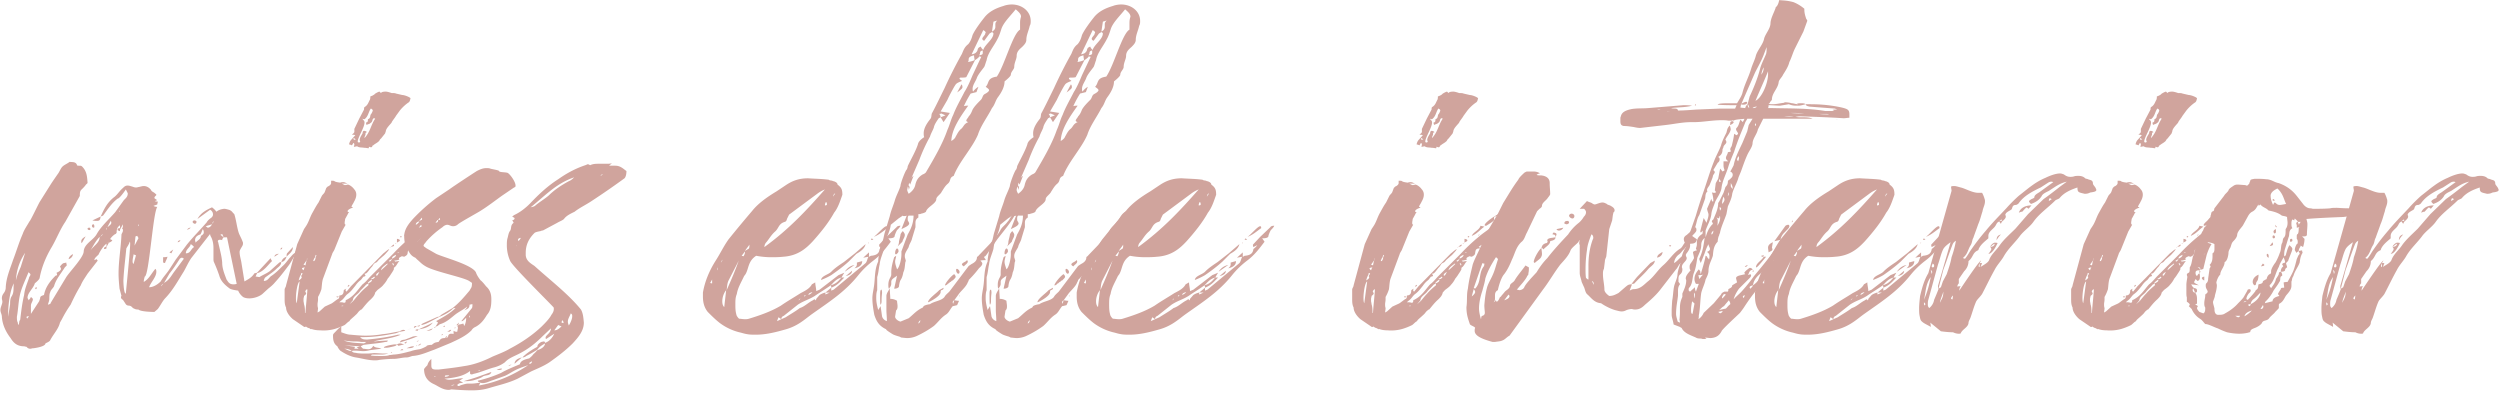
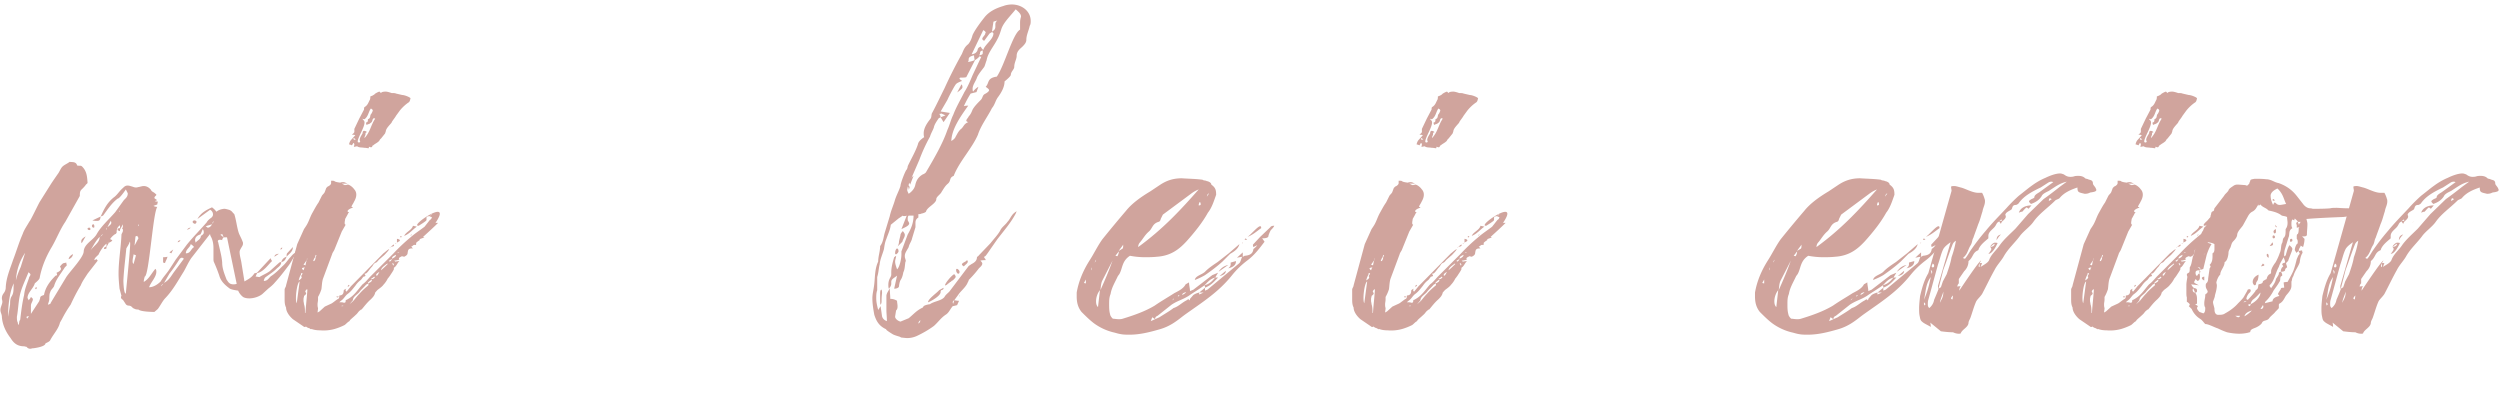
<svg xmlns="http://www.w3.org/2000/svg" width="296" height="47">
  <g fill="#D0A49D" fill-rule="evenodd">
    <path d="M37.542 25.696c-.058 0-.058-.057-.058-.172 0-.057 0-.114.058-.23.114.116.114.173.114.23 0 .115-.114.172-.114.172Zm-.344.803c-.057 0-.229-.115-.229-.402 0-.114 0-.286.172-.286.057 0 .172.23.172.402 0 .17-.058.286-.115.286Zm-1.147 1.204c0 .114-.114.344-.573.745.057-.23.573-.917.573-.745Zm-2.866 1.834c.057-.114.057-.172.23-.23 0 .058 0 .23-.23.23Zm-.688.86c0-.172.172-.344.516-.344l-.516.344Zm-6.19-2.694-.23.114c.171.058.23.172.401.287l-.172-.401h.001Zm1.317 5.962c.115 0 .23 0 .401-.057l-1.146-5.504h-.4c-.116.114-.173.23-.173.344-.058-.058-.23-.058-.287-.058-.172 0-.229.116-.229.172 0 .058.057.115.057.173.172.802.401 1.548.46 2.35 0 .746.285 1.376.514 2.007.172.229.287.573.803.573Zm-2.35-7.51-.172.344c.115-.115.171-.115.171-.344h.001Zm-.688.803c.23 0 .401-.172.516-.402l-.746.23.23.172Zm-.459.573c0-.115 0-.23-.114-.401-.116.229-.172.459-.287.63-.402.115-.63.344-.63.688 0 .058.056.172.056.287.23-.287.631-.401.631-.803.287-.172.344-.287.344-.401Zm-1.318-1.262c0-.056.057-.172.23-.172.057 0 .23.058.23.172 0 .115-.117.23-.173.23-.116 0-.287-.115-.287-.23Zm-.688.918c.114-.057.172-.23.458-.23-.057.057-.229.23-.458.23Zm.458 1.72c-.057.4-.573.573-.573 1.089.573 0 .573-.516.974-.745 0 0-.17-.23-.4-.344h-.001Zm-1.548-.23c.058-.115.115-.23.344-.23-.057.059-.114.23-.344.23Zm-.515.86-.23.459-.229-.114.46-.345h-.001Zm1.26 1.09c-.114-.058-.172-.116-.228-.116-.058 0-.23.058-.287.172-.402.632-.745 1.148-1.204 1.72l-.63 1.09c.63-.343.86-.86 1.203-1.318l1.146-1.548Zm-2.235.516c-.114 0-.172-.058-.229-.058v-.63c.115 0 .287 0 .516-.058-.057.286-.229.516-.287.746Zm-.172 2.408c-.057.057-.287.172-.287.344l.287-.344Zm-2.924-6.88s-.057-.057-.057-.172l-.057.287.114-.115Zm-.057 1.547c0-.114-.115-.171-.115-.286-.114 0-.17.057-.229.057l-.114 1.09.458-.861Zm-.286 2.007c-.058 0-.288-.115-.288-.115 0 .173-.114.517-.114.803 0 .116 0 .23.114.345l.288-1.033Zm-.689-1.376c0-.23-.057-.23-.057-.23-.057.288-.287.574-.4.804-.116 1.26-.288 2.523-.345 3.783 0 .345.057 1.606.286 1.548.402-4.071.516-5.446.516-5.905Zm-1.203-3.84s-.058-.058-.058-.116c0 .116-.057.173-.057.173.057 0 .115-.057.115-.057Zm-1.032 1.375c0-.057 0-.115-.058-.23-.172.287-.286.517-.4.746.228-.172.458-.344.458-.516Zm-.516.574c-.057.056-.057.114-.057.286.057-.114.057-.172.057-.286Zm-.803 1.089c.057-.058.287-.172.287-.344l-.287.344Zm.057-2.408c-.057.402-.114.516-.458.516-.115 0-.287 0-.516-.058l.974-.458Zm-1.03 1.089c0-.057.056-.172.171-.172.057 0 .114.115.114.23 0 .056 0 .172-.057.172-.172 0-.229-.116-.229-.23h.001Zm.916 1.319c-.459.459-.745 1.032-1.089 1.605.401-.573 1.09-.917 1.09-1.605h-.001Zm-1.089-.917c0 .057-.058.114-.115.114-.115 0-.229-.057-.229-.172 0-.058.057-.114.23-.114.056 0 .114.114.114.172Zm-1.032 1.662c-.058-.057-.058-.172-.058-.23 0-.172.115-.344.517-.573l-.459.803Zm-.286.573v-.172.172Zm-.747.745c-.056.23-.17.459-.515.573 0-.343.515-.63.515-.573ZM4.35 34.009c0 .058 0 .229-.116.229 0 0-.056-.057-.056-.114-.058 0 .056-.115.172-.115Zm-.918 3.439c-.172 0-.286 0-.286.116 0 .057.057.114.057.172l.23-.288h-.001Zm0-4.528c0-.115.172-.287.172-.401 0-.115-.115-.172-.229-.287-.344.86-.745 1.663-.975 2.522-.229.918-.229 1.835-.4 2.752 0 .23 0 .516.113.689 0 .114 0 .17.116.286 0-.172.056-.286.056-.402 0-.114.115-.172.115-.286.115-.974.23-1.95.458-2.866.058-.69.345-1.32.574-2.007Zm-.975-1.318.517-1.664a6.344 6.344 0 0 0-1.09 3.268c.115-.515.345-1.09.573-1.604Zm-.802 1.949c-.4.573-.688 2.35-.688 3.554v.4l.23-1.49c0-.286 0-.63.171-.916.344-.517.172-1.032.287-1.548Zm34.34-4.76c-.058.116-.058.23-.345.288-.115.229-.172.4-.344.573 0 .172 0 .344-.286.4-.288.459-.516.919-.803 1.32-.516.688-1.032 1.376-1.662 2.064-.23.287-.517.516-.803.745l-.689.63c-.343.288-.974.516-1.547.516-.287 0-.574-.056-.745-.172a1.86 1.86 0 0 1-.574-.745c-.4-.057-.745-.114-.974-.23-.63-.457-1.089-.916-1.26-1.547a18.233 18.233 0 0 0-.632-1.604c-.058-.116-.058-.288-.058-.46v-1.204c0-.401-.056-.803-.228-1.203-.058-.115-.173-.287-.173-.46l-2.235 2.867c-.344.516-.574 1.033-.86 1.548-.688 1.089-1.26 2.179-2.178 3.154-.345.343-.574.859-.918 1.318l-.4.344s-1.606 0-1.893-.286c-.115 0-.344 0-.516-.116-.229-.056-.229-.286-.573-.343-.344 0-.402-.172-.516-.344l-.229-.344c-.116-.057-.23-.173-.23-.287 0-.058 0-.114.058-.172l-.23-.86c-.057-.573-.115-1.203-.115-1.777 0-1.548.287-3.096.345-4.644.056-.171.172-.287.172-.46 0-.113 0-.228-.116-.228.116-.114.116-.286.116-.516l-.344.63c0 .115 0 .173-.058.173-.057 0-.115-.058-.229-.115 0-.114 0-.23.287-.23v-.343c-.345.229-.4.516-.4.86 0 .058-.117.172-.117.172-.229.057-.745.63-.63.63.057 0 .115.057.23.115 0 .114-.345.287-.402.287-.286.516-.286.516-.286.573 0 .115 0 .172-.288.172 0-.115 0-.23.288-.287v-.344c.057-.057.286-.172.286-.23l-.286.23c-.459.344-.917 1.204-.917 1.26-.116.174-.517.402-.517.69l.287-.116c0 .058.114.173.114.173l-1.203 1.548c-.287.459-.63.917-.803 1.375-.459.747-.86 1.548-1.204 2.294-.385.548-.73 1.122-1.032 1.72l-.229.402c-.172.745-.746 1.318-1.147 2.063-.057.172-.344.286-.573.4 0 .403-1.376.575-1.433.575-.172 0-.229.057-.344.057a.52.52 0 0 1-.458-.23c-.115 0-.23-.057-.288-.057-.917 0-1.318-.515-1.604-.974-.573-.746-.975-1.606-1.032-2.523 0-.286-.172-.516-.172-.803 0-.343.23-.687.23-.974 0-.172-.058-.286-.058-.402 0-.228.057-.4.23-.63.171-.23.23-.46.23-.688.055-1.146.514-2.178.858-3.21.401-1.033.69-2.064 1.147-3.096.171-.516.516-.975.802-1.49.115-.058.975-1.893 1.204-2.293l1.261-2.007c.287-.46.975-1.434.975-1.434.172-.286.287-.573.46-.745.228-.23.572-.344.858-.573.23.057.69-.058.86.344 0 .115.115.115.288.115.171 0 .228 0 .343.114.574.573.574 1.262.631 1.892 0 .115-.173.173-.229.287-.517.687-.689.459-.689 1.26 0 .058-.056.116-.114.23l-1.606 2.866c-.63.918-1.032 2.007-1.605 2.982-.688 1.146-1.203 2.407-1.433 3.669-.057.23-.515.573-.573.63-.172.63-.86 1.09-.86 1.72 0 .057.115.173.115.287.114-.114.23-.23.286-.402.115.116.23.172.23.288 0 .229-.23.458-.23.745v.974l.975-1.49.115-.345c0-.228.114-.286.458-.4.172-.918.688-1.606 1.376-2.294.114 0 .172-.057.172-.114 0-.058-.058-.172-.058-.23.287-.114.517-.286.517-.458 0-.057-.058-.173-.115-.287.115-.114.23-.286.344-.344.057-.057.23-.057.402-.115 0 .115.056.23.056.345l-.229.228c-.458.746-1.03 1.376-1.26 2.179-.059.23-.402.459-.46.745-.057.115-.114.23-.114.803 0 .229-.114.459-.172.688.23-.057.344-.115.344-.23l1.835-3.038c.4-.63 2.063-2.35 2.063-3.04.058-.916 1.147-1.317 1.548-2.062.516-.917 1.433-1.72 2.18-2.58l1.03-1.433c.23-.23.46-.401.46-.803l-.23-.46c-.115.173-.746 1.09-.975 1.09-.745.575-1.204 1.32-1.72 2.007l-.287.115c.401-.86.746-1.663 1.663-2.35.344-.287.573-.69.975-1.032.23-.23.343-.287.573-.287.172 0 .286.057.516.115.171.057.287.114.46.114.17 0 .228-.057.342-.057.23-.057.402-.115.574-.115.343 0 .63.172.86.459.057.172.228.23.401.344.115.115.23.172.23.229 0 .115-.23.172-.23.402.115.114.286.172.286.229 0 .057-.057.057-.229.114.058.058.23.058.344.058 0 .114-.057.23-.057.344l-.459.172c.115.057.23.115.46.115-.518.63-.976 8.198-1.492 8.255-.057.23-.114.402-.114.63.63-.344.917-1.031 1.376-1.547.114.115.114.229.114.344 0 .63-.63 1.204-.86 1.834.516 0 1.032-.344 1.376-.688.287-.516.746-.974 1.032-1.433l.745-1.147 1.32-1.777c.744-.917 1.604-1.777 2.35-2.637.114-.23.343-.402.573-.573.172-.172.172-.287.172-.402a.61.61 0 0 0-.345-.515l-1.49 1.088c.401-.745 1.09-1.088 1.72-1.375.23.17.401.343.516.516.23-.173.458-.287.917-.345.172 0 .344.058.573.116.186.06.348.181.458.343l.173.172c.23.689.286 1.434.516 2.179.114.344.344.687.516 1.204 0 .114 0 .229-.058.344-.114.229-.344.515-.344.745 0 .459.172.917.23 1.376l.343 2.12c.402-.228.861-.457 1.147-.916 0-.057.172-.057.345-.115l1.604-1.72c.058.172.172.344.172.344-.4.345-.975 1.262-1.776 1.434l-.173.4c.173 0 .344.058.46.058.342-.23.801-.401 1.203-.688l1.146-1.032c.115-.056.172-.056.23-.056.114-.346.286-.518.63-.632 0-.114 0-.287.057-.401l.69-.745c0 .573-.46.802-.747 1.146-.115.286-.229.574-.63.632 0 .4-.344.573-.573.802-.402.4-.803.63-1.262.974-.172.115-.23.4-.23.459.46 0 .574-.344.861-.573.46-.287.917-.745 1.318-1.147.344-.286.573-.631.86-.975.23-.23.402-.516.688-.631.058-.114.058-.344.287-.344.057-.23.057-.458.401-.63.287-.23.344-.172.344-.172l.001-.001Z" />
    <path d="M51.127 25.41s-.058 0-.058-.059c-.056.115-.17.173-.228.23.057-.057.228-.115.286-.172v.001Zm-2.522 2.407c.057 0 .057 0 .171-.057v.057s-.114.058-.17.058v-.058h-.001Zm-.746.115c.172-.46.917-.689 1.033-1.204.172.058.343.058.458.114-.516.345-.803.802-1.49 1.09h-.001Zm-.459.171v-.171c.116.056.116.056.173.056 0 .058-.057.058-.057.115H47.4Zm-.114 1.834-.114-.055c-.058 0-.115.055-.172.113.057-.058.114-.058.286-.058ZM47 28.276c.344.058.4.171.286.286-.114.058-.229.116-.286.173v-.46.001Zm-.229.573c.056-.058.114-.058.23-.114-.116.056-.116.114-.174.114h-.056Zm-.116 2.523c-.056-.057-.056-.115-.114-.23 0 .058-.115.058-.115.058 0 .057.115.115.115.23.058 0 .058-.058.114-.058Zm.23-1.262v.058c-.23.115-.516.229-.459.459.23-.115.46-.23.46-.46v-.057h-.001Zm-.63-.86c.114-.113.171-.171.344-.286h.056c0 .057 0 .173-.056.173-.058.055-.23.055-.345.113h.001Zm0 0c0 .058 0 .058-.115.115 0-.057.114-.057.114-.115h.001Zm.171 1.377c-.114.113-.286.171-.4.286.056 0 .056 0 .114.058.172-.058.23-.23.286-.344Zm-.516.63-.057-.057c-.287.23-.688.459-.746.802v.058-.058c.288-.228.574-.516.803-.745Zm-.974.918c-.172.114-.402.23-.402.402 0 .055.058.055.115.055.115-.113.172-.286.287-.457Zm-.516.63c-.058 0-.058 0-.115-.057-.115.115-.229.172-.4.286.4.057.4-.171.515-.23v.001Zm-1.262-18.288c0 .574-.802 1.778-.802 2.236 0 .057 0 .115.172.115.057 0 .115-.058.115-.115 0-.058-.058-.114-.058-.171 0-.287.23-.575.345-.803 0 0 0-.288.172-.288.171 0 .343.115.343.172h-.057c-.115.058-.115.116-.115.287 0 .057-.115.173-.115.401.69-.745.746-1.546 1.262-2.293-.058-.056-.115-.056-.115-.056-.115 0-.115.056-.172.113-.057.173-.057.346-.286.46-.058.113-.287.113-.459.23 0-.117-.058-.173-.058-.288.23-.056.23-.171.23-.402.344-.113.23-.4.344-.572.115-.115.23-.403.23-.459 0-.058-.058-.171-.23-.23-.287.403-.287.918-.746 1.261-.056 0-.228 0-.228-.113 0 .286.228.171.228.515ZM41.84 16.35c0 .058.058.115.058.23.057-.057.171-.057.23-.057-.059-.058-.173-.173-.288-.173Zm2.18 16.74c-.23.173-.403.287-.46.402 0 0 0 .057.057.057-.057.058-.229.114-.287.173-.228.286-.516.515-.745.803-.229.342-.802.572-.802 1.03-.115.115-.229.288-.4.46a4.81 4.81 0 0 0 .515-.46c.23-.285.458-.573.687-.803.287-.344.688-.686 1.032-.974v-.229c.172-.115.46-.172.402-.459h.001Zm-2.352-15.88a1.189 1.189 0 0 0-.344-.115c.058-.228.115-.4.286-.572l.46-.517c-.172-.057-.23-.057-.402-.057.115-.114.287-.229.287-.344v-.344l.573-1.204.574-1.089c0-.115 0-.23.056-.286.402-.23.46-.573.631-.86.058-.114.058-.287.058-.402l.286-.114c.057-.057.23-.115.23-.172.057-.058.458-.287.573-.287l.171.171c.058-.113.23-.171.574-.171.23 0 .688.171.688.171.23 0 .402 0 .516.058l.745.173c.287 0 .975.286.975.4-.058.172-.058.403-.287.516-.365.26-.692.57-.974.918l-.459.63c-.114.23-.516.688-.516.803-.115.171-.688.688-.688 1.033-.057.113-.057.229-.115.286l-.459.573c-.17.115-.17.286-.286.344-.172.172-.459.286-.63.459a.123.123 0 0 0-.115.115c0 .057-.057.113-.172.113-.057 0-.115-.056-.229-.056 0 .114 0 .171-.058.171-.057 0-.287-.057-.515-.057-.288-.058-.574 0-.803-.171-.172 0-.23.057-.4.057 0-.057.056-.172.056-.288 0-.057-.057-.17-.115-.17l-.172.286v-.001Zm-.344 16.512.058.056c-.058.057-.058.115-.173.173l-.057-.058c.057-.057.057-.115.172-.171Zm-.688 2.522v-.057c-.057 0-.172 0-.229.057h.23-.001Zm-.802-1.146h.286c-.057.057-.057.113-.172.113a.123.123 0 0 1-.114-.114v.001Zm-2.752-4.186h.114a.642.642 0 0 0 .172-.459c.058-.057.058-.171.115-.23-.057 0-.115-.056-.115-.056 0 .115-.056.171-.056.286-.116.114-.172.286-.23.459Zm-.745-.286v.171c0-.058.057-.115.057-.171h-.057Zm-.345 4.414v.115c-.056.115-.056.229-.056.344v.115c0 .113.056.286.056.4.115.345.115.687.115 1.033h.058c.057-.918.172-1.836.23-2.752l-.058-.058c-.115.115-.23.23-.172.344.172.171.057.286-.173.459Zm-.056-3.726c.056.057.171.057.23.115.056-.23.056-.401.171-.632-.172.173-.23.344-.4.517h-.001Zm0 .687c.056-.115.056-.228.171-.343-.4.057-.459.115-.17.343h-.001Zm-.574 1.203c.286-.17.458-.342.286-.515.058-.113.172-.23.172-.344h-.172c0 .058 0 .173-.056.23-.102.2-.18.411-.23.63v-.001Zm-.229 2.696.344-2.58c-.344.172-.574 2.236-.344 2.58Zm16.395-9.46c.058-.056.058-.056.115-.056h.229c-.573.572-1.146 1.088-1.777 1.661 0 0 .057.057.173.057l-.63.23.113.056c-.172.116-.63.402-.458.46 0 .057-.058.115-.058.172-.343-.115-.343.171-.573.171.114.058.114.116.23.23-.63-.057-.574.287-.63.515 0 .23-.173.346-.403.46-.057 0-.229-.058-.286-.058-.173.115-.459.173-.287.401-.229.058-.4.116-.63.116.115.057.115.115.115.115.114 0 .343-.058.515-.058-.229.23-.286.459-.515.688-.172.115-.172.173-.116.23-.114.287-.343.573-.515.86-.058.056-.115.172-.23.287a2.934 2.934 0 0 1-.515.745c-.116.171-.344.344-.574.515-.172.115-.287.288-.4.401-.059.344-.288.573-.517.803-.459.402-.746.803-1.09 1.205-.114 0-.114.055-.114.055-.287.173-.344.402-.573.575-.229.228-.459.4-.688.63 0 .057-.057.057-.057.115-.23.115-.345.286-.573.459-.368.187-.752.34-1.147.459a4.836 4.836 0 0 1-1.777.171c-.402 0-.745-.058-1.032-.171v.055c-.115-.055-.172-.055-.172-.113-.23-.057-.344-.115-.459-.23-.057.057-.057.057-.115.057-.115 0-.115 0-.17-.057l-1.263-.86c-.458-.4-.803-.917-.803-1.376-.172-.342-.172-.688-.172-1.09v-1.03c0-.173.172-.344.172-.517l1.32-4.873.801-1.776.23-.344c.344-.517.46-1.033.745-1.548.23-.401.46-.86.746-1.262l.401-.803c.115-.171.286-.286.344-.457l.172-.46.172-.172c.172-.058.401-.23.401-.401v-.286c.172 0 .344 0 .402.057.114.114.687.171.687.171.115-.057.287-.057.344-.057.173 0 .23.057.516.172h-.688l.345.173c.056 0 .228 0 .343-.059.287 0 .746.46.746.518.19.177.293.427.286.686 0 .288-.115.574-.286.862-.058.171-.23.344-.288.573.058 0 .173.057.173.113-.173 0-.63.23-.63.403 0 .056.056.114.171.114 0 .057-.115.115-.115.172a16.8 16.8 0 0 1-.344.63c0 .116-.056.287-.056.46 0 .113 0 .17.114.228l-.459.803-.859 2.12c-.058.173-.23.346-.288.574l-1.088 2.924c-.115.401-.115.803-.172 1.204a4.55 4.55 0 0 1-.402.918v.286c0 .23-.057.402-.057.573 0 .172 0 .286.057.46 0 .172-.057.458-.057.515.057 0 .115-.057.23-.115l.63-.574.745-.344c.172-.056.745-.572.86-.572.115-.114.115-.23.115-.402.458 0 .515-.343.515-.574 0-.056.116-.17.344-.229-.114.058-.114.116-.114.173 0 .056 0 .114.114.173l.517-.632 3.841-3.899c.114-.058.63-.572.687-.459l-.229.288c-.172.171-.287.344-.516.515l-.459.401c-.114.116-.229.289-.344.344-.344.116-.344.346-.515.517-.23.23-.344.459-.574.688-.057.057-.115.115-.287.115 0 .057.115.173.115.228 0 .058-.115.116-.229.116-.172.172-.23.343-.4.457a2.7 2.7 0 0 0-.575.632c-.286.343-.515.689-.917.975-.229.171-.343.4-.573.63-.115.115-.229.173-.4.344.228 0 .4 0 .514.058.116 0 .23 0 .23-.173 0-.056 0-.171.114-.171.918-.46 1.32-1.204 1.893-1.836.4-.286.63-.63.974-.974l2.637-2.637a22.206 22.206 0 0 1 2.064-1.95c.516-.459 1.146-.86 1.663-1.26l.63-.802a.389.389 0 0 0 .23-.346.601.601 0 0 1-.287-.113c-.115.057-.345 0-.345.228v.23c0 .056 0 .114-.917.688-1.26.114 4.185-3.555 1.95-.288l-.001.001Z" />
-     <path d="M71.363 20.594c-.115.057-.173.114-.288.23.172-.058.23-.116.288-.23ZM67.235 38.08c0 .172.058.287.114.46.286-.46.401-.862.401-1.09 0-.173 0-.23-.171-.345-.115.344-.344.631-.344.975Zm-.745.115c.058 0 .114.057.229.057 0-.115 0-.23-.171-.344 0 .114-.058.172-.058.287Zm-.401.286-.46.631c.402 0 .63-.287.86-.459l-.4-.172Zm1.89-17.485c-2.178.745-3.496 2.236-5.159 3.554.173-.057.344-.057.517-.172.514-.458 1.146-.803 1.663-1.26.63-.63 1.49-1.205 2.349-1.664.286-.114.459-.286.63-.458ZM62.993 42.78c-.115.058-.344.172-.344.23 0 .056.113.056.171.056.058-.056.173-.114.173-.286Zm-1.318-14.619c-.345.057-.345.172-.345.344.172 0 .228-.172.345-.344Zm-.517.975c0-.058-.057-.115-.057-.173 0 .058.057.23.057.173Zm-.23 13.93c0-.286.173-.573.86-.745l-.86.745Zm-.745.287c.115-.115.173-.172.401-.172l-.401.172Zm-.86.286c.059 0 .114 0 .114.058-.113.115-.343.115-.63.115.058-.057.344-.173.517-.173h-.001Zm3.21-.4c-.516.172-1.03.344-1.49.573-.459.23-.86.516-1.26.688l-1.434.515c-.402.116-.745.344-1.205.344-.055 0-.113 0-.286-.057 0 .057-.057.172-.171.344 2.236-.4 4.126-1.26 5.847-2.408l-.001.001Zm-5.961.63h.344s-.115 0-.115-.057c-.114 0-.171.057-.23.057h.001Zm-.459-9v-.23.23Zm-.572 2.58c0 .057.055.114.113.172 0-.115-.058-.23-.058-.287l-.055.114v.001Zm1.03 7.165 1.605-.573c-.114.46-.63.345-.974.516-.286.23-.745.344-1.089.458-.4.116-.803.116-1.204.116.516-.172 1.031-.287 1.663-.517h-.001Zm-2.234-6.42c0 .114-.116.286-.116.286l-.057.058s-.058 0-.114-.058l.287-.286Zm-.46-.4v-.117.117Zm0 .916c0 .057.058.114.058.114s-.058.058-.115.058l.057-.172Zm-.057 6.822c-.402.057-.402.114-.402.114.173 0 .23 0 .402-.114Zm-.459-7.51v.172-.287.115Zm-.171 1.147c0-.058 0-.116.228-.116 0 .116-.228.23-.228.23l-.23-.058c.114-.056.172-.056.23-.056Zm-.288 5.273c-.171 0-.229 0-.229.172.171 0 .46-.057.517-.172h-.288Zm12.728-4.93-.976.63c-.056-.056-.056-.114-.056-.172 0-.286.63-.515.63-1.088l-.975.917c-.86.86-1.72 1.547-2.866 2.121-.574.287-1.204.516-1.604.974a3.76 3.76 0 0 1-1.377.631c-.803.23-1.548.573-2.35.745-.116.058-.172.058-.23.058-.172 0-.172-.115-.172-.172v-.229c-.803.63-1.834.802-3.038.917.228.057.345.115.574.115.515 0 1.03-.173 1.661-.173l-.459.287.46.23c-.057 0-.23.056-.402.056-.114.058-.344.173-.286.23 0 .115.057.115.172.115.056 0 .114-.058.287-.115.228-.057.516-.172.802-.172h.402c.344 0 .63-.058 1.031-.115-.057-.057-.286-.057-.286-.229a15.486 15.486 0 0 0 2.752-.917c.686-.4 1.433-.688 2.234-1.032.058-.402.574-.573 1.09-.688.23-.172.402-.344.516-.516.23-.172.345-.344.46-.458.515-.172.859-.402.917-.803-.288.172-.632.344-.918.745-.459.286-.86.516-1.32.745a.682.682 0 0 1-.457.172c.457-.458 1.032-.859 1.777-1.26 0-.23.173-.402.459-.574.057 0 .228-.058.286-.058.115 0 .173.058.173.172.572-.229.858-.63 1.089-1.089Zm-12.957-.974v.057c0 .115-.057.115-.228.115.171-.115.228-.172.228-.172Zm-.286 1.031c.058-.057 0 0 .058.058-.058.057-.116.057-.23.057l.172-.115Zm-.171-.63v-.172.172Zm-.344-12.899c.114 0 .227 0 .227-.057 0-.058 0-.116-.113-.172 0 .114-.058.172-.114.23v-.001Zm-.403.344c.344 0 .403-.115.403-.344-.23.057-.288.172-.403.344Zm0 18.173c-.056 0-.056.057-.115.057.115 0 .23 0 .345.058l-.23-.115Zm.115-5.905c0 .115-.115.172-.23.172l.23-.172Zm-.344.23c-.115.171-.286.287-.745.287.344-.116.86-.345.745-.287ZM73.942 21.11a92.765 92.765 0 0 1-3.898 2.694c-.688.46-1.433.803-2.006 1.262-.46.228-.975.458-1.262.86-.172.171-.516.286-.803.458l-1.605.86c-.058.057-.286.057-.344.115-.286.056-.63.114-.745.23-.745.744-1.032 1.49-1.032 2.35v.286c.056.631.515.917 1.032 1.261 1.834 1.663 4.014 3.325 5.504 5.16.229.402.285.86.344 1.548 0 .975-.632 1.72-1.32 2.465-.802.803-1.776 1.548-2.752 2.235-.687.46-1.432.745-2.177 1.09l-1.606.86c-1.09.515-2.178.745-3.325 1.09-.745.228-1.375.285-2.12.285-.745 0-1.606-.057-2.351-.114-.115 0-.173.057-.344.057-.745 0-1.26-.458-1.778-.688-.744-.343-1.145-.917-1.145-1.777.115-.172.228-.286.4-.459.059-.286.23-.516.46-.745v.745c0 .401.114.517.573.517h.286c.974-.116 2.007-.23 2.981-.402 1.262-.172 2.408-.63 3.44-1.146.687-.287 1.434-.573 2.007-.917 1.432-.746 2.694-1.606 3.783-2.638.402-.4.916-.917 1.147-1.376.228-.286.286-.515.286-.687 0-.115 0-.172-.058-.23-.973-1.032-4.7-4.7-5.101-5.446a4.508 4.508 0 0 1-.403-1.892c0-.23 0-.459.058-.745.115-.344.115-.688.345-.975.171-.287 0-.63.4-.917 0 0-.056-.172-.171-.287.115-.057.286-.057.286-.286l-.286-.172.23-.173c.744-.344 1.376-.859 1.89-1.375.976-1.032 2.065-2.064 3.327-2.867.974-.688 2.005-1.26 3.21-1.662.17-.058.228-.114.287-.114.114 0 .171.056.286.114.344-.172.688-.172 1.09-.172h.802c.229 0 .457 0 .688-.058l-.344.287h.745c.63 0 .974.402 1.318.631 0 .458-.114.745-.23.86h.001Zm-24.307 5.045c.115-.058.343-.058.343-.23 0-.058-.055-.114-.055-.172-.058.172-.23.287-.288.402Zm-.058 12.841c.574-.286 1.147-.516 1.663-.802-.286.401-.803.688-1.663.802Zm.346-12.21c0-.058-.058-.116-.058-.172-.115.114-.173.228-.288.343.173-.057.346-.115.346-.172v.001Zm-.058 13.873c-.115.23-.173.23-.401.23l.4-.23h.001Zm.63-13.244c.229-.228.573-.343.573-.63l-1.145.917c-.23.23-.46.516-.517.917l1.09-1.204h-.001Zm-1.09 13.014s-.056 0-.056-.057c.057 0 .115 0 .228-.057 0 .057-.113.114-.171.114h-.001Zm.172-1.777c-.113 0-.171-.057-.228-.057.115 0 .286-.057.401-.115-.058.115-.115.172-.173.172Zm-.228 2.236.057.057s-.057 0-.173.058l.116-.115Zm.286-14.676c-.23.057-.402.172-.402.402.23-.116.402-.23.402-.402Zm-.058 12.784c-.113.115-.113.173-.171.173-.057 0-.173-.058-.23-.058.057-.115.172-.115.401-.115Zm-.228-.4c-.116.114-.173.171-.344.228 0-.229.17-.229.343-.229l.001.001Zm-1.147.457s.286-.114.515-.17l-.515.17Zm-.058 2.18c.115-.058.517-.23.745-.23.058 0 .116 0 .116.057-.173.172-.575.172-.86.172l-.001.001Zm0-.804c0 .172-.057.23-.171.23-.057 0-.057-.058-.115-.058l.286-.172Zm-.516.917c.057 0 .115.058.115.116-.115 0-.23 0-.344.056.058-.114.115-.172.23-.172h-.001Zm.345-1.146.744-.286c.23-.115.516-.115.747-.115-.632.287-1.377.516-2.123.745.116-.344.402-.286.632-.344Zm-.975.573c.115-.056.23-.114.401-.114.115 0 .23.058.459.114l-.687.172-.173-.172Zm-.572.917c0 .058-.058.115-.173.115.172-.17.172-.115.172-.115h.001Zm-.746-.515c-.173 0-.23 0-.23-.058 0-.057.401-.229 1.261-.344h.287c-.058.115-.114.172-.344.23-.459.114-.745.172-.974.172Zm-2.178-.688s.171 0 .229-.058c-.058.058-.116.058-.23.058h.001Zm-1.033.803-.23-.173.401-.114-1.833-.115 1.203.172c0 .057 0 .115-.056.23h.515Zm-.803.286c-.228-.172-.457-.286-.916-.286.286.056.514.286.916.286Zm1.377-.917c.115 0 .229-.115.342-.172h-.628c-.288-.058-.517-.058-.803-.058-.46 0-.803-.057-1.262-.114.745.286 1.548.286 2.35.344h.001Zm8.37.745c-.803.286-1.663.688-2.58.745-.23.058-.458.172-.689.172-.516 0-1.031.172-1.548.172-.572 0-1.146.058-1.663.115-.228.057-.4.057-.572.057-.745 0-1.49-.229-2.236-.344-.688-.114-1.318-.458-1.834-.803-.115-.114-.286-.343-.344-.515-.517-.344-.517-.917-.517-1.319 0-.115.116-.229.23-.343.23-.23.402-.459.746-.689v.69c.344.113.745.285 1.089.285.63.057 1.204.115 1.777.115.687 0 1.375-.058 2.007-.173.687-.057 1.375-.228 2.062-.344.058-.056.287-.172.402-.172.115 0 .23.058.23.116l-.632.114-.457.172c-1.204.23-2.408.46-3.898.46h-.346c.23.285.518.285.862.285 1.203-.114 2.464-.286 3.61-.573h.345c-1.032.46-2.236.515-3.21.802.229 0 .515-.057.686-.057l.976-.057c0 .172-.173.172-.286.172-.517.114-1.09.172-1.606.23l-.974.114-.344.172.287.287c.172 0 .4.056.63.056.172 0 .4-.056.572-.4.288.286.574.171.975.344l-1.375.172c-.242.07-.493.108-.745.114-.344 0-.63-.058-1.033-.058-.114 0-.286 0-.344.058.115.23.46.172.574.23.4.057.688.057 1.032.057.23 0 .516 0 .975-.058.4 0 .86.058 1.203.058.23 0 .401 0 .516-.058-.115.115-.459.172-.745.172h-1.089c-.115 0-.173.058-.23.115.345.057.803.057 1.261.057.344 0 .688 0 .974-.114.23 0 .344-.058.575-.058.687-.057 1.26-.229 1.949-.4.286-.115.688-.173 1.031-.23.286-.057.803-.344.803-.344 0-.115.344-.172.63-.172.288-.23.344-.287.803-.344.23-.345.288-.459.803-.459 0-.114.113-.229.23-.229-.059.115-.117.171-.117.23.117-.059.23-.115.23-.287.058-.173.23-.23.344-.23.058 0 .23 0 .287.057v-.4c.115.056.172.114.345.114.056 0 .114 0 .114-.114 0-.116.057-.23.057-.345 0-.057 0-.114-.057-.172 0-.057.172-.229.172-.229.114 0 .344-.057.515-.115.058.058.058.172.115.287.173-.287.23-.63.23-.974-.114.114-.401.458-.573.4l1.26-1.547c.057-.115.057-.287.057-.459-.113 0-.286.058-.344.058 0 .23-.055.401-.286.516l-.344.172.23-.23c0-.057.114-.114.114-.229-.4.344-.918.573-1.375.917-.517.402-1.033.917-1.777 1.147-.23.057-.286.286-.574.286l.288-.458-.23-.173c.803-.458 1.661-.917 2.293-1.547-.058 0-.23 0-.288.057-.457.46-1.03.745-1.72 1.032l-1.088.573c-.23.115-.459.23-.688.287-.173.057-.228.057-.286.057.058-.057.113-.172.286-.229l1.548-.688c.114-.057.173-.057.229-.057.171-.058.23-.172.401-.287l1.262-.745c.801-.63 1.375-1.319 2.005-2.064l.23-.4c.058-.173.058-.345.058-.517l-.343-.23c-.746-.459-4.3-1.146-5.217-1.777-.401-.228-.632-.516-.918-.746l-.23-.229c-.573-.229-.746-.688-.974-1.089-.286-.459-.344-1.032-.344-1.548.058-.802.572-1.433 1.09-2.007.83-.875 1.731-1.68 2.694-2.407l1.548-1.032c.63-.458 2.464-1.662 3.267-2.178.459-.229.745-.344 1.146-.344.173 0 .286 0 .459.057.114.058.974.172 1.032.287 0 .172.803.115 1.033.23.286.171.916 1.031.916 1.49 0 .114 0 .172-.171.228l-1.434.975c-.803.573-1.604 1.204-2.522 1.777-.344.23-2.35 1.32-2.695 1.606a.819.819 0 0 1-.574.23c-.286 0-.457-.172-.686-.172-.117 0-.345.056-.574.286a10.602 10.602 0 0 0-1.892 1.662l-.171.23c-.115.115-.173.23-.173.286 0 .115.173.172.286.287l1.205.688c.803.401 4.185 1.261 4.7 2.178.115.345.345.69.574.975.115.057.459.46.63.688.516.458.63.975.63 1.548 0 .688-.056 1.32-.515 1.834-.344.573-.745 1.147-1.49 1.491a.977.977 0 0 0-.344.344c-.688.688-1.606 1.09-2.466 1.49l-1.948.803Zm54.801-14.161c-.114.173-.287.632-.287.689 0 .23-.344.287-.745.287l-.229-.173 1.203-1.147c.058-.113.23-.171.46-.171-.058.171-.23.344-.402.515Zm-2.752.803c.46-.344 1.204-1.26 1.491-1.26.115 0 .115.113.115.228-.574.402-.917.746-1.606 1.032Zm-.229.173.172.17h-.287c0-.055.058-.113.115-.17Zm-.344.459c0 .057 0 .113-.058.17 0-.057 0-.113.058-.17Zm-1.433 2.637v-.23l.63-.172c0 .402-.228.688-.917.86.058-.057.287-.23.287-.458Zm-.573.745c0 .344-.287.517-.746.63l.746-.63Zm-.86.115c.23-.345.573-.689 1.146-.803l-1.146.803Zm-1.147-9.288c-.172.115-.229.23-.229.401.057-.172.23-.286.23-.4l-.001-.001ZM98.36 33.78c.63-.171.917-.515 1.261-.916-.63.171-.917.572-1.26.916h-.001Zm-.63 1.09.515-.23h-.515v.23Zm.057-10.95c-.057.115-.115.228-.115.4.058 0 .115 0 .23-.055 0-.23 0-.288-.115-.344v-.001Zm2.121 7.11 1.32-1.034 1.26-1.089c-.115.517-.574.86-1.089 1.147-.288.286-.917.918-.917.918-.63.572-1.32 1.089-2.065 1.606a7.896 7.896 0 0 1-1.203.572c.057-.517.917-.63 1.261-1.031.401-.402.917-.746 1.433-1.09v.001Zm-4.185 3.897c.23-.114.401-.229.46-.344-.173.057-.46.115-.46.344Zm-.516.172c.058 0 .172-.057.172-.172-.114.057-.172.057-.172.172Zm-.687.459c.114-.057.228-.115.228-.23l-.228.23Zm-4.014-6.307c2.924-2.12 5.045-4.413 7.166-6.822a3.727 3.727 0 0 0-.917.517L93.43 25.41l-.23.459c-.056.115-.056.344-.286.4-.745.23-.688.746-1.146 1.148-.459.4-.689.86-1.033 1.262a.823.823 0 0 0-.229.572Zm-1.776-.286c-.173.286-.402.515-.517.745l.46-.286c.057-.115.057-.23.057-.46v.001Zm-.918 1.319.23.056c.057-.115.171-.286.171-.574l-.4.518h-.001Zm-1.548 2.922c-.172.346-.172.747-.23 1.148.517-1.148 1.033-2.35 1.434-3.497l-1.204 2.35v-.001Zm-.286 1.148c-.287.344-.459.86-.459 1.318 0 .286.057.517.23.689l.23-2.007h-.001Zm-.459-3.613-.172.344c.114-.113.172-.171.172-.344Zm-.516.919c-.058.115-.058.228-.058.343.058-.057.058-.172.058-.343Zm-.688 1.432-.229.402c.07.04.15.06.23.057v-.459h-.001Zm19.836-3.84c-.058-.114-.058-.172-.058-.287l.86-.918.23.173.286.4c-.573.746-1.147 1.549-2.064 2.237a10.121 10.121 0 0 0-1.777 1.72c-1.605 2.006-3.439 3.152-5.618 4.7l-.23.173c-.802.63-1.547 1.203-2.752 1.546-1.204.346-2.35.632-3.553.632-.287 0-.689 0-.975-.057-.4-.058-.688-.173-.974-.23a6.523 6.523 0 0 1-2.293-1.09c-.517-.4-.975-.858-1.434-1.317-.459-.573-.573-1.205-.573-1.834v-.46c.23-1.317.745-2.58 1.548-3.84.515-.804.917-1.662 1.49-2.465.92-1.142 1.857-2.27 2.81-3.384.687-.859 1.72-1.604 2.866-2.292l1.204-.804c.63-.4 1.376-.744 2.522-.744.802.058 1.605.058 2.465.171.114.116.344.058.516.173h.057c.172.058.458.171.458.4.46.345.574.574.574 1.204 0 .058-.057.115-.057.173-.23.63-.459 1.375-.917 1.95-.63 1.146-1.548 2.292-2.523 3.38-.802.862-1.777 1.722-3.497 1.836-.516.057-.974.057-1.433.057a9.395 9.395 0 0 1-1.778-.171c-.974.63-.859 1.49-1.26 2.178l-.172.23c-.344.744-.745 1.376-.86 2.12-.172.401-.172.804-.172 1.204 0 .401 0 .803.115 1.204 0 .173.286.517.344.517.171 0 .401.057.687.057.115 0 .287 0 .46-.057 1.317-.402 2.636-.861 3.782-1.548.745-.517 1.548-.976 2.351-1.49.573-.287 1.09-.575 1.318-1.034l.402-.229c0 .344.115.688.115 1.032l.4-.171 2.236-1.72.688-.288-.344.575h.344c-.458.459-.803.916-1.548 1.204 0-.115 0-.173-.057-.288-.63.46-1.319.86-1.892 1.262-.745.459-1.318.574-2.006 1.033L92.8 37.392c-.114.057-.286.113-.286.4l-.344-.229-.172.459 1.031-.459c.517-.344 1.147-.688 1.664-1.089.573-.173.974-.63 1.547-.917.063-.06.143-.1.23-.115.057 0 .057.058.057.115 0 0 .115 0 .115-.172l.4-.459c.21-.14.443-.237.69-.287l.686-.572v.344l.287-.115 3.727-3.096c.228-.171.228-.517.4-.803l-.63.115.688-.63v.515c.057 0 .115-.058.23-.114.744-.059.974-.346 1.032-.804.171-.114.343-.287.458-.458l-.458.23-.001.001Z" />
    <path d="M117.45 3.74c.343-.172.4-.401.4-.573V2.88c0-.172.057-.286.23-.458-.287.114-.459.114-.459.172l-.172 1.146h.001Zm-1.09 2.522v-.287c-.516.116-.173.345-.459.574.402-.057.458-.115.458-.287h.001Zm-1.319.172c.344-.057.516-.172.573-.286.23-.173 0-.46.517-.631.056.172.172.286.286.402.172-.631 1.204-1.262 1.204-1.95 0-.057-.058-.115-.172-.171l-.287.17-.63.86c-.173-.056-.229-.171-.229-.228 0-.173.286-.401.343-.573 0-.115.058-.115.058-.173 0-.056-.058-.172-.287-.286l-1.376 2.866Zm-.458.917c.286-.056.573-.114.802-.228 0-.173-.057-.345-.057-.574-.975.229-.459.574-.745.802Zm-.689 23.964c0-.23.574-.344.574-.516.115.057.115.114.115.172 0 .229-.287.344-.459.573-.172-.114-.23-.172-.23-.23v.001Zm-.229 3.784v.114c0-.114-.057-.172-.057-.286.057.057.057.114.057.172Zm.172-25.11c.115.114.115.229.115.344 0 .172-.23.286-.4.458 0 0-.116.057-.23.173l.515-.975Zm-.4 22.416c-.058 0-.23-.173-.23-.402 0-.115 0-.172.114-.172.058 0 .287.172.287.344s-.057.23-.172.23h.001Zm-.46 3.152c-.114.058-.172.115-.172.229 0 .058 0 .115.058.172l.114-.401Zm7.911-33.594c0-.286-.229-.516-.63-.86-.688.86-1.49 1.605-1.72 2.408-.114.343-.23.745-.459 1.146-.4.803-1.147 1.663-1.26 2.466-.115.286-.173.573-.288.802-.344.459-.687.86-.859 1.26-.115.403-.516.86-.516 1.32 0 .114 0 .229.057.343.172-.23.344-.401.631-.573l-.23.63-.687.173c-.288.459-.574.975-.803 1.49.23-.057.344-.057.515-.057-1.03 1.433-1.949 2.809-2.005 4.185.286-.172.458-.344.515-.516.172-.287.287-.573.573-.86.402-.286.344-.631.917-.86-.17-.057-.229-.115-.229-.172 0-.172.23-.344.287-.516.23-.23.344-.515.46-.803.228-.401.63-.802.974-1.146.228-.23.172-.516.458-.687.343-.172.516-.345.516-.46 0-.114-.173-.23-.4-.401.457-.458.113-1.031 1.317-1.204.917-1.318 1.892-5.102 2.752-5.56v-.688c0-.23 0-.401.057-.631 0-.057.057-.172.057-.23v.001Zm-9 31.817c0-.23.746-1.147 1.09-1.32.114.116.171.23.171.288 0 .115-.057.172-.344.458 0 0-.115 0-.115.058 0 0-.056 0-.056.058 0 0-.058 0-.058.057 0 0-.114 0-.114.057 0 0-.058 0-.058.057 0 0-.058 0-.058.058 0 0-.114 0-.114.057 0 0-.057 0-.057.057-.058.058-.287.172-.287.115Zm-.516-19.894.573-.228-.516-.23c-.057.058-.114.058-.229.058.104.108.165.25.172.4Zm.344 20.18c0 .402-.344.115-.344.516 0 .517-1.49 1.262-1.49 1.204 0-.401 1.032-1.088 1.318-1.433l.516-.286v-.001Zm-2.98 4.243c.171-.114.23-.23.23-.402-.117.115-.23.23-.23.402Zm3.44-22.931c.286-.631.4-1.204.687-1.778.344-.917.86-1.777 1.318-2.694.402-.631.688-1.318.975-2.007l1.031-2.178c-.056 0-.114 0-.229-.057-.057.114-.172.229-.516.459l-1.032 2.006c-.114.057-.344.057-.516.057-.172 0-.286 0-.286.115s.23.17.286.287c-.745.286-.687.343-.917.687-.287.516-.573 1.032-.802 1.548l-.803 1.376 1.09.172-.746 1.09-.344-.575-.23.116c-.228.343-.515.745-.573 1.089-.114.343-.344.688-.458 1.089a19.555 19.555 0 0 0-1.262 2.75l-.974 2.238a.753.753 0 0 1 .287-.344l-.4 1.03-.116-.228c0 .057-.057.173-.057.287 0 .057 0 .172.114.172 0 .114-.057.287-.114.4 0-.113 0-.286-.116-.4 0 .172-.056.287-.056.4 0 .115.056.23.172.46.573-.401.745-.803.802-1.146.115-.402.287-.803.86-1.148.172-.057.344-.172.401-.286.975-1.662 1.95-3.325 2.523-4.987h.001Zm-5.046 12.439c0 .287-.23.517-.286.803l-.574.573c.115-.172.172-.401.172-.631.057-.228.172-.687.172-.745 0-.114.114-.286.286-.458.115.172.23.286.23.458Zm-1.032 2.293c-.115 0-.115-.057-.115-.172 0-.228.115-.515.23-.515.057 0 .172.057.172.343 0 .116-.23.344-.287.344Zm-1.835 5.963c-.057 0-.057-.516-.057-1.146 0-.345 0-.631.172-.631 0 0 .057.114.057.344 0 .172-.057.4-.057 1.032 0 .286-.115.4-.115.4v.001ZM119.8.53c1.203 0 2.235.802 2.235 1.949 0 .172 0 .4-.114.574-.116.573-.402 1.088-.402 1.662 0 .286-.172.515-.459.802-.229.23-.687.516-.687 1.089 0 .402-.287.803-.287 1.319 0 .287-.402.573-.402.918 0 .17-.4.515-.745.8 0 .575-.286 1.205-.803 1.894-.286.4-.343.859-.687 1.26-.517 1.033-1.318 2.064-1.663 3.154-.688 1.604-2.235 3.21-2.866 4.873-.574.228-.286.573-.688.917-.344.286-.516.63-.745.975-.115.286-.63.573-.63.859 0 .517-1.033.918-1.205 1.434 0 .114-.286.229-.573.286-.114.057-.172.057-.344.057v.402c-.287.172-.344.4-.344.63v.516l-.4 1.319c-.059.343-.345.688-.402 1.032-.172.343-.459.687-.459 1.032 0 .114 0 .228.057.344 0 .056.058.172.058.229 0 .115-.058.173-.058.229-.057.402-.057.803-.229 1.147-.058.287-.114.573-.286.86-.173.23-.23.745-.23.803 0 .114-.172.286-.573.286l.344-1.548c-.344.287-.688.4-.688.746v.229c0 .172-.115.4-.287.573-.058-.172-.058-.286-.058-.458 0-.287.058-.573.23-.86.058-.115.115-.23.115-.344v-.287c0-.574.172-1.203.344-1.777l.23-.172c0 .228-.116.458-.116.688 0 .287.115.573.23.917.286-.23.515-1.205.515-1.778v-.344l.745-2.005c.402-.69.69-1.376.69-2.237h-.574c-.116.115-.116.23-.116.402 0 .115 0 .229.116.343 0 .058.057.116.057.172 0 .287-.459.459-.918.689l.631-1.606c-.114.058-.229.058-.344.058-.057 0-.115 0-.115-.058l-.515.344-.917.746c-.058.573-.344 1.147-.517 1.662-.172.4-.229.803-.286 1.204-.172.63-.459 1.203-.516 1.835-.115.459-.115.917-.287 1.49v1.548c-.114.345-.114.63-.114.974 0 .459.114.918.23 1.376l.285-.458.172 1.203c.058.23.23.459.574.574 0-.516-.058-.917-.058-1.32v-1.661c0-.287.23-.573.401-.917 0 .458.058.86.058 1.26.287 0 .516.059.803.23 0 .23.057.402.057.63 0 .173 0 .345-.172.517 0 0-.115.687-.115.745 0 .172.23.459.631.573l.975-.401c.573-.458.917-.917 1.662-1.261l.115-.172c.23-.172.745-.23.745-.23.458-.343 1.376-.4 1.72-.86.114-.228.344-.401.573-.63l2.293-3.038.344-.23c.344-.172.631-.401.631-.802 0-.058.172-.115.23-.23l1.375-1.433c.401-.516.86-.975 1.147-1.49.171-.402.63-.688.86-1.033.228-.228.343-.515.516-.745.114-.172.286-.344.573-.515l-.115.286c-.574 1.09-1.433 2.064-2.179 3.039l-.802 1.146c-.573.86-.63.86-.63.86-.058 0-.116.057-.116.115 0 .114.173.172.173.344-.173 0-.345 0-.63.057.113.115.23.229.23.344 0 .23-.23.402-.403.574-.344.458-.745.917-1.204 1.376 0 .114-.058.172-.114.286-.173.459-.63.86-.975 1.262l-.63.859c.171 0 .343.058.573.058l-.23.515c-.229.058-.458.115-.516.115-.343.402-.459.803-.86 1.032-.573.4-.859.86-1.376 1.319-.63.458-1.318.859-2.063 1.203a2.79 2.79 0 0 1-1.089.23c-.172 0-.573-.058-.689-.058l-.229-.114s-.63-.172-.802-.287c-.287-.172-.918-.574-.746-.574-.917-.4-1.203-1.031-1.433-1.72-.115-.63-.229-1.318-.229-1.95 0-.457.114-.916.172-1.317.172-1.031.057-2.063.516-3.038 0-.631.23-1.205.23-1.835.4-.516.4-1.147.572-1.663l.573-1.891c.116-.573.402-1.204.574-1.778.172-.63.516-1.204.688-1.777 0-.344.631-1.95.745-1.95.058-.113.114-.285.114-.4.402-.86.918-1.72 1.205-2.58.057-.343.401-.63.745-.86-.057-.172-.057-.286-.057-.458 0-.573.344-1.146.802-1.72.173-.23.057-.516.23-.746.516-.974.974-1.948 1.433-2.866a54.477 54.477 0 0 1 2.063-4.07c.172-.402.287-.802.745-1.147.288-.344.402-.687.517-1.09.286-.63.975-1.546 1.433-2.12.516-.631 1.261-1.032 2.236-1.318.286-.115.687-.172.975-.172Z" />
-     <path d="M130.404 3.74c.344-.172.401-.401.401-.573V2.88c0-.172.058-.286.23-.458-.287.114-.458.114-.458.172l-.173 1.146Zm-1.09 2.522v-.287c-.514.116-.172.345-.458.574.403-.057.459-.115.459-.287h-.001Zm-1.317.172c.344-.057.515-.172.573-.286.23-.173 0-.46.517-.631.055.172.172.286.286.402.172-.631 1.204-1.262 1.204-1.95 0-.057-.058-.115-.173-.171l-.286.17-.632.86c-.171-.056-.227-.171-.227-.228 0-.173.286-.401.343-.573 0-.115.057-.115.057-.173 0-.056-.058-.172-.286-.286l-1.376 2.866Zm-.459.917c.287-.056.573-.114.803-.228 0-.173-.058-.345-.058-.574-.975.229-.458.574-.744.802h-.001Zm-.689 23.964c0-.23.574-.344.574-.516.115.057.115.114.115.172 0 .229-.286.344-.459.573-.171-.114-.23-.172-.23-.23v.001Zm-.229 3.784v.114c0-.114-.057-.172-.057-.286.057.057.057.114.057.172Zm.173-25.11c.115.114.115.229.115.344 0 .172-.23.286-.401.458 0 0-.115.057-.23.173l.516-.975Zm-.401 22.416c-.058 0-.23-.173-.23-.402 0-.115 0-.172.114-.172.058 0 .287.172.287.344s-.056.23-.171.23Zm-.46 3.152c-.114.058-.172.115-.172.229 0 .058 0 .115.058.172l.115-.401h-.001Zm7.912-33.594c0-.286-.23-.516-.63-.86-.688.86-1.491 1.605-1.72 2.408-.114.343-.23.745-.46 1.146-.4.803-1.147 1.663-1.26 2.466-.115.286-.173.573-.288.802-.344.459-.686.86-.858 1.26-.115.403-.517.86-.517 1.32 0 .114 0 .229.058.343a2.03 2.03 0 0 1 .63-.573l-.23.63-.686.173c-.289.459-.575.975-.803 1.49.228-.057.343-.057.514-.057-1.03 1.433-1.948 2.809-2.005 4.185.286-.172.459-.344.515-.516.172-.287.288-.573.574-.86.401-.286.344-.631.916-.86-.17-.057-.228-.115-.228-.172 0-.172.228-.344.286-.516.23-.23.345-.515.46-.803.229-.401.63-.802.975-1.146.228-.23.172-.516.458-.687.343-.172.516-.345.516-.46 0-.114-.174-.23-.402-.401.459-.458.115-1.031 1.319-1.204.916-1.318 1.892-5.102 2.751-5.56v-.688c0-.23 0-.401.057-.631 0-.057.058-.172.058-.23v.001Zm-9 31.817c0-.23.745-1.147 1.089-1.32.115.116.171.23.171.288 0 .115-.056.172-.344.458 0 0-.114 0-.114.058 0 0-.057 0-.057.058 0 0-.058 0-.058.057 0 0-.113 0-.113.057 0 0-.058 0-.058.057 0 0-.059 0-.059.058 0 0-.114 0-.114.057 0 0-.057 0-.057.057-.058.058-.286.172-.286.115Zm-.517-19.894.574-.228-.516-.23c-.058.058-.114.058-.23.058.104.108.165.25.172.4Zm.344 20.18c0 .402-.344.115-.344.516 0 .517-1.49 1.262-1.49 1.204 0-.401 1.033-1.088 1.319-1.433l.515-.286v-.001Zm-2.98 4.243c.172-.114.23-.23.23-.402-.116.115-.23.23-.23.402Zm3.44-22.931c.287-.631.4-1.204.687-1.778.345-.917.86-1.777 1.319-2.694.401-.631.688-1.318.974-2.007l1.031-2.178c-.055 0-.113 0-.228-.057-.058.114-.173.229-.517.459l-1.031 2.006c-.114.057-.344.057-.517.057-.171 0-.286 0-.286.115s.23.17.286.287c-.745.286-.686.343-.916.687a20.042 20.042 0 0 0-.803 1.548l-.803 1.376 1.09.172-.746 1.09-.344-.575-.23.116c-.227.343-.515.745-.573 1.089-.113.343-.344.688-.457 1.089a19.555 19.555 0 0 0-1.262 2.75l-.975 2.238a.753.753 0 0 1 .288-.344l-.401 1.03-.116-.228c0 .057-.056.173-.056.287 0 .057 0 .172.114.172 0 .114-.058.287-.114.4 0-.113 0-.286-.117-.4 0 .172-.055.287-.055.4 0 .115.055.23.172.46.573-.401.744-.803.801-1.146.115-.402.288-.803.86-1.148.172-.057.344-.172.402-.286.974-1.662 1.949-3.325 2.522-4.987h.001Zm-5.045 12.439c0 .287-.23.517-.286.803l-.574.573c.115-.172.171-.401.171-.631.057-.228.172-.687.172-.745 0-.114.114-.286.287-.458.115.172.23.286.23.458Zm-1.033 2.293c-.115 0-.115-.057-.115-.172 0-.228.115-.515.23-.515.058 0 .173.057.173.343 0 .116-.23.344-.288.344Zm-1.834 5.963c-.058 0-.058-.516-.058-1.146 0-.345 0-.631.173-.631 0 0 .056.114.056.344 0 .172-.056.4-.056 1.032 0 .286-.115.4-.115.4v.001ZM132.755.53c1.204 0 2.236.802 2.236 1.949 0 .172 0 .4-.114.574-.117.573-.403 1.088-.403 1.662 0 .286-.171.515-.459.802-.228.23-.686.516-.686 1.089 0 .402-.288.803-.288 1.319 0 .287-.401.573-.401.918 0 .17-.401.515-.745.8 0 .575-.287 1.205-.804 1.894-.286.4-.343.859-.687 1.26-.517 1.033-1.317 2.064-1.663 3.154-.688 1.604-2.234 3.21-2.866 4.873-.574.228-.286.573-.688.917-.343.286-.516.63-.745.975-.115.286-.63.573-.63.859 0 .517-1.033.918-1.204 1.434 0 .114-.286.229-.574.286-.114.057-.171.057-.344.057v.402c-.286.172-.344.4-.344.63v.516l-.4 1.319c-.059.343-.345.688-.401 1.032-.172.343-.46.687-.46 1.032 0 .114 0 .228.057.344 0 .056.058.172.058.229 0 .115-.058.173-.058.229-.056.402-.056.803-.228 1.147-.058.287-.114.573-.287.86-.172.23-.23.745-.23.803 0 .114-.171.286-.573.286l.344-1.548c-.344.287-.688.4-.688.746v.229c0 .172-.115.4-.287.573-.058-.172-.058-.286-.058-.458 0-.287.058-.573.23-.86.058-.115.116-.23.116-.344v-.287c0-.574.171-1.203.344-1.777l.228-.172c0 .228-.115.458-.115.688 0 .287.115.573.23.917.286-.23.515-1.205.515-1.778v-.344l.745-2.005c.402-.69.69-1.376.69-2.237h-.573c-.117.115-.117.23-.117.402 0 .115 0 .229.117.343 0 .058.056.116.056.172 0 .287-.459.459-.918.689l.632-1.606c-.115.058-.23.058-.344.058-.058 0-.115 0-.115-.058l-.515.344-.918.746c-.058.573-.344 1.147-.517 1.662-.171.4-.228.803-.286 1.204-.171.63-.459 1.203-.516 1.835-.114.459-.114.917-.287 1.49v1.548c-.113.345-.113.63-.113.974 0 .459.114.918.229 1.376l.285-.458.172 1.203c.059.23.23.459.574.574 0-.516-.058-.917-.058-1.32v-1.661c0-.287.23-.573.401-.917 0 .458.058.86.058 1.26.287 0 .517.059.803.23 0 .23.058.402.058.63 0 .173 0 .345-.173.517 0 0-.115.687-.115.745 0 .172.23.459.632.573l.975-.401c.573-.458.916-.917 1.662-1.261l.115-.172c.228-.172.745-.23.745-.23.457-.343 1.376-.4 1.72-.86.114-.228.343-.401.573-.63l2.292-3.038.345-.23c.344-.172.63-.401.63-.802 0-.058.173-.115.23-.23l1.376-1.433c.4-.516.858-.975 1.147-1.49.17-.402.629-.688.858-1.033.23-.228.344-.515.517-.745.115-.172.286-.344.574-.515l-.115.286c-.575 1.09-1.433 2.064-2.18 3.039l-.801 1.146c-.574.86-.632.86-.632.86-.056 0-.115.057-.115.115 0 .114.173.172.173.344-.173 0-.344 0-.63.057.113.115.23.229.23.344 0 .23-.23.402-.403.574-.344.458-.745.917-1.204 1.376 0 .114-.058.172-.114.286-.172.459-.63.86-.975 1.262l-.63.859c.171 0 .343.058.574.058l-.23.515c-.23.058-.459.115-.517.115-.342.402-.459.803-.86 1.032-.573.4-.859.86-1.376 1.319-.63.458-1.317.859-2.063 1.203a2.79 2.79 0 0 1-1.088.23c-.173 0-.573-.058-.69-.058l-.229-.114s-.63-.172-.802-.287c-.287-.172-.917-.574-.746-.574-.916-.4-1.202-1.031-1.433-1.72-.115-.63-.228-1.318-.228-1.95 0-.457.113-.916.171-1.317.173-1.031.058-2.063.517-3.038 0-.631.228-1.205.228-1.835.401-.516.401-1.147.574-1.663l.573-1.891c.115-.573.401-1.204.574-1.778.171-.63.515-1.204.688-1.777 0-.344.63-1.95.745-1.95.058-.113.113-.285.113-.4.402-.86.918-1.72 1.206-2.58.056-.343.4-.63.744-.86-.056-.172-.056-.286-.056-.458 0-.573.344-1.146.801-1.72.173-.23.057-.516.23-.746.517-.974.974-1.948 1.433-2.866a54.477 54.477 0 0 1 2.063-4.07c.172-.402.288-.802.745-1.147.288-.344.403-.687.517-1.09.286-.63.976-1.546 1.434-2.12.516-.631 1.26-1.032 2.236-1.318.286-.115.686-.172.974-.172Z" />
    <path d="M150.469 27.243c-.114.173-.287.632-.287.689 0 .23-.344.287-.745.287l-.23-.173 1.204-1.147c.058-.113.23-.171.459-.171-.057.171-.23.344-.401.515Zm-2.752.803c.459-.344 1.204-1.26 1.49-1.26.116 0 .116.113.116.228-.574.402-.917.746-1.606 1.032Zm-.23.173.173.17h-.287c0-.055.058-.113.115-.17h-.001Zm-.343.459c0 .057 0 .113-.058.17 0-.057 0-.113.058-.17Zm-1.433 2.637v-.23l.63-.172c0 .402-.228.688-.917.86.058-.057.287-.23.287-.458Zm-.573.745c0 .344-.287.517-.746.63l.746-.63Zm-.86.115c.229-.345.573-.689 1.146-.803l-1.146.803Zm-1.147-9.288c-.172.115-.23.23-.23.401.058-.172.23-.286.23-.4v-.001Zm-.516 10.892c.63-.171.917-.515 1.26-.916-.63.171-.916.572-1.26.916Zm-.63 1.09.515-.23h-.515v.23Zm.057-10.95c-.057.115-.115.228-.115.4.058 0 .115 0 .229-.055 0-.23 0-.288-.114-.344v-.001Zm2.12 7.11 1.32-1.034 1.26-1.089c-.114.517-.573.86-1.088 1.147-.288.286-.917.918-.917.918-.631.572-1.32 1.089-2.065 1.606a7.896 7.896 0 0 1-1.203.572c.057-.517.917-.63 1.26-1.031.402-.402.918-.746 1.434-1.09l-.001.001Zm-4.184 3.897c.229-.114.4-.229.459-.344-.172.057-.46.115-.46.344h.001Zm-.516.172c.058 0 .172-.057.172-.172-.114.057-.172.057-.172.172Zm-.687.459c.114-.057.228-.115.228-.23l-.228.23Zm-4.014-6.307c2.924-2.12 5.045-4.413 7.166-6.822a3.727 3.727 0 0 0-.917.517l-3.325 2.464-.23.459c-.056.115-.056.344-.286.4-.745.23-.688.746-1.146 1.148-.46.4-.69.86-1.033 1.262a.823.823 0 0 0-.23.572h.001Zm-1.776-.286c-.173.286-.402.515-.517.745l.459-.286c.058-.115.058-.23.058-.46v.001Zm-.918 1.319.229.056c.058-.115.172-.286.172-.574l-.401.518Zm-1.548 2.922c-.172.346-.172.747-.23 1.148.517-1.148 1.033-2.35 1.434-3.497l-1.204 2.35v-.001Zm-.286 1.148c-.287.344-.46.86-.46 1.318 0 .286.058.517.23.689l.23-2.007Zm-.46-3.613-.171.344c.114-.113.172-.171.172-.344h-.001Zm-.515.919c-.058.115-.058.228-.058.343.058-.057.058-.172.058-.343Zm-.688 1.432-.23.402c.115.057.173.057.23.057v-.459Zm19.836-3.84c-.058-.114-.058-.172-.058-.287l.859-.918.23.173.287.4c-.573.746-1.147 1.549-2.064 2.237a10.121 10.121 0 0 0-1.777 1.72c-1.605 2.006-3.44 3.152-5.618 4.7l-.23.173c-.802.63-1.547 1.203-2.752 1.546-1.204.346-2.35.632-3.553.632-.287 0-.69 0-.975-.057-.401-.058-.688-.173-.974-.23a6.532 6.532 0 0 1-2.293-1.09c-.517-.4-.975-.858-1.434-1.317-.46-.573-.573-1.205-.573-1.834v-.46c.229-1.317.745-2.58 1.548-3.84.515-.804.917-1.662 1.49-2.465.92-1.142 1.856-2.27 2.809-3.384.688-.859 1.72-1.604 2.867-2.292l1.204-.804c.63-.4 1.376-.744 2.522-.744.802.058 1.605.058 2.465.171.114.116.344.058.516.173h.057c.172.058.458.171.458.4.459.345.574.574.574 1.204 0 .058-.057.115-.057.173-.23.63-.46 1.375-.917 1.95-.631 1.146-1.548 2.292-2.523 3.38-.802.862-1.777 1.722-3.497 1.836-.516.057-.974.057-1.433.057a9.395 9.395 0 0 1-1.778-.171c-.974.63-.86 1.49-1.26 2.178l-.172.23c-.344.744-.745 1.376-.861 2.12-.171.401-.171.804-.171 1.204 0 .401 0 .803.115 1.204 0 .173.286.517.344.517.17 0 .4.057.687.057.115 0 .287 0 .459-.057 1.318-.402 2.637-.861 3.783-1.548.745-.517 1.548-.976 2.35-1.49.574-.287 1.09-.575 1.319-1.034l.402-.229c0 .344.115.688.115 1.032l.4-.171 2.236-1.72.688-.288-.344.575h.344c-.458.459-.803.916-1.548 1.204 0-.115 0-.173-.057-.288-.63.46-1.32.86-1.892 1.262-.745.459-1.318.574-2.006 1.033l-1.663 1.318c-.114.057-.286.113-.286.4l-.344-.229-.172.459 1.03-.459c.518-.344 1.148-.688 1.665-1.089.573-.173.974-.63 1.547-.917.063-.06.143-.1.229-.115.058 0 .058.058.058.115 0 0 .115 0 .115-.172l.4-.459a1.93 1.93 0 0 1 .689-.287l.687-.572v.344l.287-.115 3.727-3.096c.228-.171.228-.517.4-.803l-.63.115.688-.63v.515c.057 0 .115-.058.229-.114.745-.059.975-.346 1.033-.804a1.78 1.78 0 0 0 .458-.458l-.458.23Zm29.119-3.841s-.058 0-.058-.059c-.056.115-.171.173-.228.23.057-.057.228-.115.286-.172v.001Zm-2.522 2.407c.057 0 .057 0 .17-.057v.057s-.113.058-.17.058v-.058Zm-.746.115c.172-.46.917-.689 1.033-1.204.172.058.343.058.458.114-.516.345-.803.802-1.491 1.09Zm-.46.171v-.171c.117.056.117.056.174.056 0 .058-.057.058-.057.115h-.117Zm-.113 1.834-.114-.055c-.058 0-.115.055-.173.113.058-.058.115-.058.287-.058Zm-.287-1.661c.345.058.4.171.287.286-.114.058-.23.116-.287.173v-.46.001Zm-.228.573c.056-.058.114-.058.228-.114-.114.056-.114.114-.172.114h-.056Zm-.116 2.523c-.056-.057-.056-.115-.114-.23 0 .058-.115.058-.115.058 0 .057.115.115.115.23.058 0 .058-.058.114-.058Zm.23-1.262v.058c-.23.115-.516.229-.46.459.23-.115.46-.23.46-.46v-.057Zm-.631-.86c.115-.113.172-.171.345-.286h.056c0 .057 0 .173-.056.173-.058.055-.23.055-.345.113Zm0 0c0 .058 0 .058-.114.115 0-.057.114-.057.114-.115Zm.172 1.377c-.114.113-.286.171-.401.286.057 0 .057 0 .115.058.172-.058.229-.23.286-.344Zm-.516.63-.057-.057c-.287.23-.688.459-.746.802v.058-.058c.288-.228.574-.516.803-.745Zm-.974.918c-.172.114-.402.23-.402.402 0 .055.058.055.115.055.115-.113.172-.286.287-.457Zm-.516.63c-.058 0-.058 0-.115-.057-.115.115-.23.172-.401.286.4.057.4-.171.516-.23v.001Zm-1.262-18.288c0 .574-.802 1.778-.802 2.236 0 .057 0 .115.172.115.057 0 .115-.058.115-.115 0-.058-.058-.114-.058-.171 0-.287.229-.575.345-.803 0 0 0-.288.172-.288.17 0 .343.115.343.172h-.057c-.115.058-.115.116-.115.287 0 .057-.115.173-.115.401.689-.745.746-1.546 1.262-2.293-.058-.056-.115-.056-.115-.056-.115 0-.115.056-.172.113-.057.173-.057.346-.286.46-.058.113-.287.113-.46.23 0-.117-.056-.173-.056-.288.229-.056.229-.171.229-.402.344-.113.229-.4.344-.572.115-.115.229-.403.229-.459 0-.058-.057-.171-.23-.23-.286.403-.286.918-.745 1.261-.056 0-.228 0-.228-.113 0 .286.228.171.228.515Zm-1.318 1.834c0 .058.058.115.058.23.057-.057.17-.057.229-.057-.058-.058-.172-.173-.287-.173Zm2.179 16.74c-.23.173-.402.287-.46.402 0 0 0 .057.058.057-.057.058-.23.114-.286.173-.23.286-.517.515-.746.803-.23.342-.802.572-.802 1.03-.115.115-.23.288-.401.46a4.81 4.81 0 0 0 .516-.46c.229-.285.458-.573.687-.803.287-.344.688-.686 1.032-.974v-.229c.172-.115.459-.172.402-.459Zm-2.351-15.88a1.189 1.189 0 0 0-.344-.115c.058-.228.115-.4.286-.572l.459-.517c-.171-.057-.23-.057-.401-.057.115-.114.287-.229.287-.344v-.344l.573-1.204.574-1.089c0-.115 0-.23.056-.286.402-.23.459-.573.63-.86.059-.114.059-.287.059-.402l.286-.114c.057-.057.229-.115.229-.172.058-.058.459-.287.574-.287l.17.171c.059-.113.23-.171.575-.171.229 0 .688.171.688.171.23 0 .402 0 .516.058l.745.173c.287 0 .975.286.975.4-.058.172-.058.403-.287.516-.365.26-.692.57-.974.918l-.46.63c-.113.23-.515.688-.515.803-.115.171-.688.688-.688 1.033-.057.113-.057.229-.115.286l-.46.573c-.17.115-.17.286-.285.344-.172.172-.46.286-.631.459-.057 0-.114.057-.114.115 0 .057-.057.113-.172.113-.057 0-.115-.056-.23-.056 0 .114 0 .171-.057.171s-.286-.057-.515-.057c-.288-.058-.574 0-.803-.171-.172 0-.23.057-.401.057 0-.057.057-.172.057-.288 0-.057-.057-.17-.115-.17l-.172.286v-.001Zm-.344 16.512.058.056c-.058.057-.058.115-.173.173l-.057-.058c.057-.057.057-.115.172-.171Zm-.688 2.522v-.057c-.057 0-.172 0-.23.057h.23Zm-.802-1.146h.286c-.057.057-.057.113-.172.113a.123.123 0 0 1-.114-.114v.001Zm-2.752-4.186h.114a.642.642 0 0 0 .172-.459c.058-.057.058-.171.115-.23-.057 0-.115-.056-.115-.056 0 .115-.056.171-.056.286-.116.114-.172.286-.23.459Zm-.745-.286v.171c0-.058.057-.115.057-.171h-.057Zm-.344 4.414v.115c-.057.115-.057.229-.057.344v.115c0 .113.057.286.057.4.114.345.114.687.114 1.033h.058c.057-.918.172-1.836.229-2.752l-.057-.058c-.115.115-.23.23-.172.344.172.171.057.286-.172.459Zm-.057-3.726c.057.057.17.057.229.115.057-.23.057-.401.172-.632-.172.173-.23.344-.401.517Zm0 .687c.057-.115.057-.228.17-.343-.4.057-.458.115-.17.343Zm-.574 1.203c.286-.17.458-.342.286-.515.058-.113.172-.23.172-.344h-.172c0 .058 0 .173-.056.23-.102.2-.18.411-.23.63v-.001Zm-.23 2.696.345-2.58c-.344.172-.574 2.236-.344 2.58h-.001Zm16.396-9.46c.058-.056.058-.056.115-.056h.229c-.573.572-1.146 1.088-1.777 1.661 0 0 .057.057.173.057l-.631.23.114.056c-.172.116-.63.402-.458.46 0 .057-.058.115-.058.172-.343-.115-.343.171-.573.171.114.058.114.116.23.23-.631-.057-.574.287-.631.515 0 .23-.172.346-.402.46-.057 0-.23-.058-.286-.058-.173.115-.46.173-.287.401-.23.058-.401.116-.631.116.116.057.116.115.116.115.114 0 .343-.058.515-.058-.23.23-.287.459-.515.688-.172.115-.172.173-.116.23-.114.287-.343.573-.515.86-.058.056-.115.172-.23.287a2.934 2.934 0 0 1-.515.745c-.116.171-.344.344-.574.515-.172.115-.287.288-.401.401-.058.344-.287.573-.516.803-.46.402-.746.803-1.09 1.205-.114 0-.114.055-.114.055-.287.173-.344.402-.573.575-.23.228-.46.4-.688.63 0 .057-.057.057-.057.115-.23.115-.345.286-.573.459-.368.187-.752.34-1.148.459a4.83 4.83 0 0 1-1.776.171c-.402 0-.745-.058-1.032-.171v.055c-.115-.055-.172-.055-.172-.113-.23-.057-.344-.115-.46-.23-.056.057-.056.057-.114.057-.114 0-.114 0-.171-.057l-1.262-.86c-.458-.4-.803-.917-.803-1.376-.172-.342-.172-.688-.172-1.09v-1.03c0-.173.172-.344.172-.517l1.319-4.873.803-1.776.229-.344c.344-.517.459-1.033.745-1.548.229-.401.459-.86.746-1.262l.4-.803c.116-.171.287-.286.345-.457l.172-.46.172-.172c.172-.058.4-.23.4-.401v-.286c.173 0 .345 0 .403.057.114.114.687.171.687.171.115-.057.287-.057.344-.057.173 0 .229.057.516.172h-.688l.345.173c.056 0 .228 0 .343-.059.287 0 .746.46.746.518.19.177.293.427.286.686 0 .288-.115.574-.286.862-.058.171-.23.344-.288.573.058 0 .173.057.173.113-.173 0-.631.23-.631.403 0 .056.057.114.172.114 0 .057-.115.115-.115.172-.114.229-.344.63-.344.63 0 .116-.056.287-.056.46 0 .113 0 .17.114.228l-.46.803-.858 2.12c-.058.173-.23.346-.288.574l-1.088 2.924c-.115.401-.115.803-.172 1.204a4.55 4.55 0 0 1-.402.918v.286c0 .23-.057.402-.057.573 0 .172 0 .286.057.46 0 .172-.057.458-.057.515.057 0 .115-.057.229-.115l.63-.574.746-.344c.172-.056.745-.572.86-.572.115-.114.115-.23.115-.402.458 0 .515-.343.515-.574 0-.056.116-.17.344-.229-.114.058-.114.116-.114.173 0 .056 0 .114.114.173l.517-.632 3.84-3.899c.115-.058.63-.572.688-.459l-.23.288c-.171.171-.286.344-.515.515l-.46.401c-.113.116-.228.289-.343.344-.344.116-.344.346-.515.517-.23.23-.344.459-.574.688-.057.057-.114.115-.287.115 0 .057.115.173.115.228 0 .058-.115.116-.23.116-.171.172-.23.343-.4.457-.287.23-.46.46-.574.632-.286.343-.515.689-.917.975-.23.171-.343.4-.573.63-.115.115-.23.173-.401.344.229 0 .4 0 .515.058.116 0 .23 0 .23-.173 0-.056 0-.171.114-.171.918-.46 1.319-1.204 1.893-1.836.4-.286.63-.63.974-.974l2.637-2.637a22.206 22.206 0 0 1 2.064-1.95c.516-.459 1.146-.86 1.663-1.26l.63-.802a.389.389 0 0 0 .229-.346.601.601 0 0 1-.286-.113c-.115.057-.345 0-.345.228v.23c0 .056 0 .114-.917.688-1.261.114 4.185-3.555 1.949-.288v.001Z" />
-     <path d="M197.76 29.193c-.058 0-.115-.057-.115-.114 0 0 0-.058.057-.058 0 0 .058 0 .172.058l-.114.114Zm-.918.63c0 .345-.228.574-.63.688 0-.343.286-.458.63-.687v-.001Zm-3.67 3.785c.288-.344.518-.688.804-.975l1.433-1.49.516-.287c0 .459-.516.688-.803 1.032-.458.573-1.09 1.09-1.604 1.663-.058.057-.23.057-.345.057h-.001Zm-4.471.115c0-.23 0-.344-.228-.46l.228.46Zm-.63-2.237c0-.975.115-2.006.459-2.98 0-.058.115-.23.115-.344 0-.23-.115-.402-.23-.402-.23.63-.46 1.204-.515 1.834-.115.76-.172 1.526-.172 2.294 0 .344 0 .688.056 1.032.116.058.172.172.288.172v-1.606h-.001Zm-2.006-6.191c.172 0 .343.115.343.287s-.114.286-.228.286c-.173 0-.401-.172-.401-.344 0-.114.17-.23.286-.23v.001Zm-.574 1.26a.597.597 0 0 1-.286-.114c.057-.172.057-.286.458-.286.058 0 .116.172.116.229-.058.115-.23.172-.288.172v-.001Zm-.401.403c-.058.172-.286.343-.516.343a.316.316 0 0 1-.287-.171l.803-.172Zm-.917 1.146c0-.172 0-.344-.344-.344 0-.057 0-.115.115-.23.287.059.343.115.343.23 0 .057-.056.172-.114.344 0 .402-.631.402-.631.458 0 .402-.515.63-.803.975-.056-.115-.171-.172-.228-.172.057-.286.172-.458.516-.573.17 0 .17-.115.229-.172-.058-.058-.058-.114-.058-.172 0-.114.115-.23.516-.286.115 0 .287-.058.459-.058Zm-2.58 2.924c0-.401.63-1.491.918-1.663 0 .229.057.459.057.688 0 .115 0 .172-.057.286-.058.288-.517.517-.803.804l-.115-.115Zm-3.497 4.529c.287-.114.63-.23.63-.516 0-.057-.113-.114-.113-.172l-.517.688Zm-2.293 1.49c0-.23-.057-.516-.057-.917.057-.63.115-1.318.286-1.95.115-.572.516-1.146.746-1.72.229-.515.343-1.03.516-1.547 0-.057.057-.115.057-.172 0-.114-.057-.172-.23-.286-.515.803-.974 1.605-1.26 2.523-.058.458-.23.974-.344 1.432-.23.689-.402 1.434-.402 2.12 0 .403.115.862.23 1.263.057-.172 0-.345.172-.401.229-.058.286-.23.286-.344v-.001Zm-.172-5.445c.115-.116.115-.287.115-.402-.115 0-.173 0-.23-.057l-1.031 2.98c.057 0 .115 0 .17.058.747-.802.403-1.777.976-2.58v.001Zm-1.376 3.497c.287-.23.4-.402.4-.517 0-.114-.055-.23-.17-.344l-.23.86v.001Zm26.657-6.765c-.056.286-.172.515-.687.515-.402.058-.573.402-.861.688-.23.173-.286.4-.63.63-.287.23-.516.63-.516.976.517-.287.745-.86 1.434-1.033-.23.345-.288.688-.574.975-.343.23-.401.573-.631.803l-1.777 2.293c-.515.688-1.204 1.319-1.891 1.892-.287.287-.631.574-1.147.574-.172 0-.23 0-.401-.058-.23 0-.516.058-.745.172-.143.071-.3.11-.46.114-.23 0-.401-.057-.63-.114-.516-.114-1.261-.46-1.834-.86-.803-.057-1.147-.63-1.606-1.032-.286-.23-.286-.688-.458-.974l-.23-.516c-.057-.345-.23-.688-.23-1.09v-3.325c-.056 0-.056-.057-.056-.172 0-.115 0-.172.057-.344-.114 0-.114.229-.23.287-.343.344-.744.63-.86.917-.228.63-.744 1.146-1.203 1.663-.745.974-1.318 2.006-2.063 2.98l-3.956 5.447c-.344.172-.516.458-.86.574-.23.114-.573.114-.86.17h-.286c-1.491-.4-2.121-.801-2.121-1.317 0-.115 0-.23.056-.345-.056-.172-.573-.286-.63-.458-.23-.688-.401-1.146-.401-2.006.114-.746 0-1.491.172-2.18.114-.974.344-1.891.573-2.865.23-.688.63-1.377.917-2.064.286-.574.459-1.147.745-1.72l1.319-2.236.63-1.261c.574-.917 1.09-1.835 1.778-2.752.114-.286.458-.573.688-.803.057-.057.287-.172.343-.172h.746c.286 0 .574.058.802.23a.615.615 0 0 0-.4.172c.114.057.286.057.515.057.63.058 1.032.344 1.032.917 0 .459.057.86.057 1.319-.057.17-.23.343-.344.516-.23.286-.63.516-.63.86 0 .115-.115.229-.287.343l-.287.287-1.204 2.523c-.228.4-.286.859-.687 1.146-.631.63-.745 1.376-1.09 2.064-.23.574-.516 1.204-.917 1.72-.458.517-.745 1.835-.745 1.892-.344.173-.344.459-.344.688v.23c0 .172 0 .4-.172.515.172-.057.23-.172.286-.286 0 .057 0 .172.116.229.229-.172.286-.402.343-.516.058-.058.172-.114.172-.172l.344-.401c.173-.287.63-.402.688-.803 0-.286.458-.401.574-.687.343-.574.859-1.147 1.26-1.72l.402.228c0 .287 0 .459-.057.689 0 .114 0 .229-.115.286-.114.287-.344.573-.573.86l-.688.803c.172 0 .23.057.286.057.23 0 .459-.115.574-.286.17-.402.516-.746.802-1.09l.689-.745c.343-.574.745-1.147 1.26-1.663.746-.975 1.606-1.892 2.465-2.81a5.718 5.718 0 0 1 1.262-1.375c.23-.171.573-.63.573-.688.172-.172.286-.344.286-.573 0-.115-.056-.23-.23-.402h-.515l.86-.917c.173.116.516.172.63.287.116.057.172.115.288.115.114 0 .229-.058.4-.115.173-.057.345-.115.517-.115.172 0 .287.058.515.172.058.115.459.172.459.23.23.115.459.287.459.515 0 .058 0 .173-.115.23-.114.343-.114.63-.172.974l-.344 1.033-.343 3.153c0 .172-.172.4-.172.63l-.115.918c-.115.229-.115.4-.115.63 0 .63.172 1.262.172 1.835 0 .23.23.516.573.745.459 0 .745-.172 1.089-.344l.86-.745c.23-.173.287-.287.746-.287l-.286.745c.228-.114.343-.172.458-.172.86 0 1.26-.573 1.777-.974.687-.573 1.089-1.261 1.72-1.834.745-.632 1.204-1.492 2.063-2.008.23-.171.287-.401.517-.687a1.057 1.057 0 0 1-.116-.401c0-.172.058-.345.344-.517l1.032-.917c.116.114.116.23.116.344 0 .172-.173.345-.517.688l.573.402Z" />
-     <path d="m217.364 14.116.23.058c-.116-.058-.23-.058-.23-.058Zm-2.007-.63c.402.057.745.057 1.147.057.057-.057-.172-.057-1.147-.057Zm-3.038 13.987c.058 0 .172-.057.172-.23-.114.059-.172.116-.172.23Zm-.058-1.376c0 .116 0 .172-.114.23 0 0 0-.172.114-.23Zm-.286-12.726c.574.058 1.09.058 1.662.058-.573-.058-1.088-.058-1.662-.058Zm-.745.4c.344.059.802.059 1.147.059-.287-.058-.517-.058-.803-.058h-.344v-.001Zm-.86 16.283c.23-.116.286-.23.286-.402 0-.057 0-.115-.057-.23l-.229.632Zm1.032-3.326c.114-.057.172-.114.344-.114.057 0 .114.057.114.172 0 .228-.344.458-.516.687-.287.23-.515.63-.515.917l-.746.172 1.32-1.834h-.001Zm-1.032 3.382c-.287.23-.975.746-.975 1.205l.402-.172.573-1.033Zm-1.032-.802c0-.23.172-.46.573-.63a8.075 8.075 0 0 0-.114.687c.057.058.057.115.057.172 0 .173-.287.229-.459.345 0-.172-.057-.402-.057-.574Zm-.574.917c.058 0 .058 0 .058.058 0 .057-.058.114-.172.114-.057 0-.115-.057-.115-.114.058 0 .23-.058.23-.058h-.001Zm.058-22.243c-.172.287-.229.573-.287.86.23-.287.287-.573.287-.86Zm-.917 23.676c0-.515.688-.802.917-1.261h.286c-1.03 1.26-1.089 1.26-1.203 1.26v.001Zm1.433-22.873V8.44c-.458 1.147-.975 2.236-1.49 3.497.745-.344 1.49-2.064 1.49-3.153v.001Zm-1.433 5.904v-.056c-.058 0-.115 0-.115.114 0 .057 0 .114.057.172.058-.058.058-.172.058-.23Zm-.345 19.09c.575-.4.975-.974 1.09-1.547-.573.4-1.032.918-1.09 1.548v-.001Zm.058-1.662v.058c-.058 0-.114 0-.114-.058 0-.057.056-.114.114-.114v.114Zm.401-19.491c-.229 0-.4.057-.515.172.114 0 .343 0 .515-.172Zm-.859 21.383c0 .058 0 .115.114.172.058-.114.23-.23.286-.401-.228.057-.4.115-.4.229Zm-.058-21.211a.65.65 0 0 0-.172-.46c0 .174 0 .288.172.46Zm-.172 18.574c-.057.115-.115.23-.343.23.056-.115.172-.172.343-.23Zm-.516 3.899c.115-.058.115-.172.173-.344-.173.114-.23.114-.23.172 0 0 0 .114.057.172Zm.23-22.473c0-.172.171-.344.286-.516l.23-.86c.516-1.09.975-2.236 1.261-3.382.172-.573.46-1.09.687-1.663.058-.23.058-.402.058-.574v-.228l-.344.917c-.287.745-.687 1.433-1.032 2.12l-1.605 3.67c.115-.058.402-.23.574-.23.056 0 .114.058.114.115-.058.172-.23.229-.459.229-.057 0-.229 0-.286-.057 0 .173-.058.287-.058.4l.573.059h.001Zm-.746 5.905c0-.115-.057-.173-.057-.23-.057.115-.172.287-.172.402 0 .114.115.172.115.228.057-.114.114-.286.114-.4Zm-.974 3.324c0 .115.115.23.23.345 0-.23-.059-.46-.23-.69v.345Zm.171-7.682c.058 0 .172.058.172.116 0 .114-.228.286-.458.343.057-.057.057-.23.057-.287 0-.114.173-.172.23-.172h-.001Zm-.4 8.6c0-.058-.058-.173-.058-.23 0 .172-.057.344-.057.516.057-.114.114-.172.114-.286h.001Zm-.803 12.268c0 .058 0 .114.057.114l.401-.458c-.057 0-.172-.057-.229-.057-.057.057-.229.287-.229.4v.001Zm.286-11.58c0-.115-.057-.23-.114-.344-.112.273-.17.564-.172.859.172-.172.286-.344.286-.515Zm-.4 1.088c0-.114-.115-.171-.173-.228 0 .172 0 .286.058.458 0-.058.114-.172.114-.23h.001Zm.343 11.524c-.229.115-.344.287-.573.458l.802-.171c.172-.172.287-.344.516-.516 0-.172-.057-.287-.172-.46l-.344.402-.229.287Zm-.573-15.077v.4c.057-.056.115-.056.23-.056l-.23-.344Zm-.115 15.765.23.172c.114-.057.286-.114.286-.286l-.516.114Zm.23-11.122c0-.115 0-.23-.058-.23 0 .115-.057.173-.057.287l-.344-.114c.172.114.172.229.172.4 0 .173 0 .402-.058.574.23-.287.345-.687.345-.917Zm-.803 1.49c-.058.058-.229.23-.229.344 0 .058 0 .116.057.116.114-.116.172-.23.172-.46Zm4.013-11.751.172-.746.46-.745h-.632c-.058.172-.23.344-.286.574l-.517 1.26a30.136 30.136 0 0 0-.745 2.064c-.23.573-.516 1.204-.688 1.777-.229.803-.688 1.606-.802 2.465-.058.573-.459 1.09-.745 1.663-.172.516-.402.975-.459 1.433-.058.688-.459 1.319-.688 2.007v.802c.172-.573.344-1.032.745-1.49.114-.058.114-.173.114-.23-.114-.057-.114-.115-.114-.171 0-.116.114-.172.172-.23.286-.688.573-1.262.573-1.95.172-.23.23-.4.344-.63l.287-.573.23-.688c.114-.115.286-.287.286-.63 0-.23.286-.23.344-.402a.497.497 0 0 0 .23-.401c0-.172-.059-.286-.288-.402a9.35 9.35 0 0 0 .401-.745c.172-.917.631-1.777 1.033-2.636l.573-1.376Zm-5.676 17.484c.173-.171.23-.343.46-.515-.23.057-.345.057-.574.057l.114.458Zm-.4-20.695s0 .173-.116.173c0-.058 0-.173.116-.173Zm-.116 22.53a.438.438 0 0 0-.114-.23c0 .23 0 .46.114.688v-.458Zm-.057 1.089c0-.057-.172-.172-.286-.286 0 .114-.116.573-.116.975 0 .286 0 .515.173.515l.23-1.204h-.001Zm1.491-6.134c.286-.114.344-.23.344-.344 0-.172-.172-.343-.172-.573-.23.4-.344.745-.459 1.089l-.458 1.147c-.058-.172-.173-.344-.173-.516.401-.803.517-1.606.631-2.465-.172.172-.402.4-.402.859 0 .574-.286 1.033-.458 1.49-.115.632-.17 1.205-.4 1.778-.23.574-.116 1.204-.517 1.72-.115.115-.115.172-.115.287 0 .057 0 .172.172.23l.573-.517c0 .172 0 .287.116.517l.343-.918h-.343c-.11-.172-.17-.37-.173-.574 0-.401.173-.745.516-1.146l.172.229c0 .058 0 .115.058.344.228-.803.458-1.49.573-2.178.172.057.172.114.23.229 0 .057.114.057.171.229.057-.172.057-.286.057-.401 0-.286-.114-.344-.286-.516Zm-4.242-16.625c-.172 0-.287 0-.517-.058.058.058.23.058.517.058Zm-1.262-.286c-.172 0-.229 0-.4.057.171 0 .228 0 .4-.057Zm22.357.63v.4c-.228 0-.458.059-.687.059-1.72-.115-3.439-.172-5.159-.23-.23 0-.402.058-.573.058.286.057.573.057.917.057.343 0 .802 0 1.146.172h-5.848l-.629 1.26c-.116.574-.575 1.033-.63 1.607 0 .458-.403.917-.632 1.432-.286.63-.516 1.319-.745 1.949l-.287.689c-.172.687-.574 1.26-.746 1.949-.056.516-.286.975-.515 1.49l-.172.917c-.23.689-.573 1.376-.745 2.12 0 .117-.115.289-.115.403-.115.172-.172.573-.172.745-.516.517-.516 1.146-.574 1.663-.17.573-.515 1.089-.515 1.777 0 .345-.172.688-.344 1.032-.115.573-.4 1.089-.517 1.606-.114.745-.114 1.547-.229 2.293 0 .114-.057.286-.057.4 0 .115 0 .287-.057.402.287-.172.515-.46.631-.745l1.204-1.147.86-1.032c.057-.171.171-.23.4-.343h.402c.057-.058.057-.173.057-.287.172-.115.458-.172.458-.46l.574-.343-.115-.458c0-.173.058-.23.344-.345l.745-.172c-.056-.056-.114-.114-.114-.172.114-.23.631-.573.631-.573.172 0 .344.115.344.23-.459.057-.402.515-.574.63l.344-.115c0 .058.058.115.058.172 0 .058-.058.172-.172.287l-1.262 1.26c-.286.402-.515.804-.63 1.263.286-.344.745-.69 1.032-1.033.515-.573.974-1.146 1.376-1.72.86-1.032 1.662-2.007 2.407-3.038.282-.4.532-.822.746-1.262.687-.114.687-.63 1.031-.917.631-.573 1.032-1.204 1.606-1.777.057 0 .114 0 .171.058l-.802 1.376.287-.172c.114-.058.172-.115.23-.115 0 0 .114 0 .114.057l-.689 1.032c-.172.172-.286.344-.4.516-.746.975-1.376 1.949-2.237 2.867-.4.63-1.032 1.26-1.318 1.949-.177.341-.41.651-.687.917-.575.63-1.09 1.376-1.548 2.064-.173.287-.402.574-.574.803-.229.229-2.178 2.006-2.178 2.178-.23.4-.517.745-1.262.803-.286 0-.516-.058-.745-.058.057 0 .115.058.23.115-.173.057-.23.057-.344.057-.058 0-.172 0-.288-.057-.229 0-.458 0-.629-.115-.63-.286-1.376-.516-1.663-1.09 0-.057-.172-.113-.23-.171l-.745-.287c-.058-.458-.23-.802-.23-1.146v-.516c0-.344.058-1.09.058-1.146.114-.574.114-1.147.23-1.72.114-.46.401-.975.401-1.434.058-.573.344-1.146.458-1.778.058-.458.23-.973.517-1.375.056-.171.114-.287.114-.46v-.228c0-.172.172-.401.23-.631l.86-2.465c.28-.964.585-1.92.917-2.866.401-1.146.745-2.351 1.204-3.497.228-.631.63-1.318.86-1.95.114-.457.343-.916.572-1.375.172-.286.058-.574.46-.975.056.115.114.4.114.459-.058.344-.287.63-.516.975 0 .057-.115.172-.115.229.057.114.115.23.115.286 0 .23-.287.345-.344.574 0 .115-.115.229-.115.344 0 .344-.114.63-.516.86.172.115.172.172.172.287a.497.497 0 0 1-.229.4l-.516.86c.058.058.172.172.172.23 0 .172-.23.344-.23.516 0 .115-.343.918-.343.918-.058.228-.344.458-.344.687 0 .058 0 .114.057.172-.287.229-.229.573-.287.86l-.688 1.949c-.229.344-.286.746-.4 1.147-.116.458-.402.917-.459 1.375 0 .23-.287.689-.287.746a.729.729 0 0 1 .057.344c0 .344-.229.687-.459.975-.056.056-.056.17-.056.229.056.114.114.172.114.286 0 .23-.23.402-.402.63a.654.654 0 0 0-.17.459.534.534 0 0 1 .056.288.7.7 0 0 1-.229.515c-.23.172-.23.402-.23.63v.288c.115.114.172.229.172.286-.228.287-.228.574-.228.86v.459c-.058.63-.23 1.318-.23 2.178 0 .287.114.574.172.86 0 .057.114.115.286.173 0-.173-.057-.287-.057-.345.057-.401.057-.86.057-1.261 0-.401 0-.803.287-1.433v-.402c.172-.401.458-.974.458-1.548 0-.056-.056-.172-.056-.228 0-.345.286-.631.573-.975-.115-.115-.115-.287-.115-.401 0-.115 0-.23.115-.402.172-.23.286-.401.401-.631 0-.23-.115-.515-.115-.745.172-.114.345-.172.46-.172-.059-.115-.115-.172-.115-.23.056-.171.114-.343.114-.458v-.286c0-.344.172-.69.631-.975.056-.058.056-.23.056-.401-.056.057-.172.229-.228.229 0 0-.058-.058-.058-.172l.402-1.548.343.574c.058-.288.23-.631.23-.975 0-.172-.115-.344-.172-.69l.516-1.202c0 .057.057.344.171.344 0 0 .058 0 .058-.058 0-.343-.058-.687-.172-1.032.114.058.23.058.344.058.058 0 .114 0 .114-.114 0-.058-.056-.116-.114-.172l.114-.861.287-.515.23-1.204.286.343c.115-.056.172-.114.23-.114 0-.172-.115-.287-.115-.631v-.46h.573c-.229-.171-.287-.285-.287-.4 0-.23.23-.458.23-.688.114 0 .286-.057.344-.057 0-.23-.058-.114-.058-.286s.173-.344.173-.402c.114-.46.228-.917.286-1.433.114.057.23.172.287.172.057-.057.172-.115.172-.172 0-.172-.23-.344-.23-.516 0-.058 0-.114.058-.172.286-.287.286-.631.458-.974l.287.287c.057-.173.172-.287.172-.402-.229.057-1.09.057-1.262.229l-.114-.057s-.058.057-.114.057h-.402c-.287-.057-.516-.057-.802-.057-1.147 0-2.237.23-3.268.23h-.345c-1.03 0-2.005.228-3.038.343l-2.98.344c-.287 0-.517-.057-.803-.114-.4-.058-.745-.115-1.146-.115-.287-.058-.402-.172-.402-.574v-.286c0-.115 0-.172.058-.287.114-.573.745-.745 1.261-.86.687-.114 1.26-.057 1.95-.114l4.183-.344c.288 0 .631 0 1.033.058-.86.228-1.662.17-2.465.286.286.115.745-.058.803.287.687 0 1.375-.058 2.177-.115l2.81-.115h1.776l.173-.401c-.746 0-1.49 0-2.236-.058.057-.172.802-.172 1.433-.172h.86c.23-.401.516-.802.631-1.204.23-.974.745-1.891 1.032-2.866.172-.573.458-1.09.573-1.605.23-.688.86-1.32.975-2.006.171-.573.687-1.09.745-1.72 0-.631.401-1.262.631-1.95-.173 0 .228.058.4-.86.746.058.975.058 1.663.23.458.172.917.459 1.261.745.057 0 .057.115.057.172 0 .4.115.746.23 1.09.114.114.114.172.114.229l-.458 1.26-.974 1.95c-.288.573-.402 1.089-.689 1.662-.114.517-.458 1.033-.745 1.492-.114.286-.459.573-.516.859-.057.745-.802 1.318-.802 2.063 0 .116-.172.23-.23.345 0 .057-.057.114-.172.172.172.057.344.057.46.057.457 0 .916-.115 1.375-.172.057-.057.114-.057.172-.057.23 0 .573.057.745.114.23 0 .458.115.745.115-.057-.057-.115-.057-.172-.057.172-.058.344-.058.574-.058.172 0 .343 0 .515.115-.286.057-.573.173-.917.173h-.287a2.02 2.02 0 0 1-.802-.173l-1.032.173c-.459 0-.917-.058-1.376-.058 0 .114 0 .229-.057.344h.573c2.064.057 4.128 0 6.191.343h1.09l-.229-.114c.114-.057.286-.057.573-.057l-.287-.115-2.98-.23c-.288-.057-.46-.113-.46-.286.69 0 1.32 0 2.007.057.745.058 1.548.172 2.293.344.688.173.86.287.86.803h-.001Z" />
    <path d="M230.78 27.243c-.114.173-.287.632-.287.689 0 .23-.344.287-.745.287l-.23-.173 1.203-1.147c.058-.113.23-.171.46-.171-.058.171-.23.344-.402.515h.001Zm-2.753.803c.46-.344 1.204-1.26 1.49-1.26.117 0 .117.113.117.228-.574.402-.917.746-1.607 1.032Zm-.228.173.172.17h-.288c0-.055.058-.113.115-.17h.001Zm-.345.459c0 .057 0 .113-.058.17 0-.057 0-.113.059-.17h-.001Zm-1.433 2.637v-.23l.63-.172c0 .402-.228.688-.916.86.058-.057.286-.23.286-.458Zm-.572.745c0 .344-.288.517-.747.63l.747-.63Zm-.86.115c.228-.345.572-.689 1.146-.803l-1.147.803h.001Zm-1.147-9.288c-.173.115-.23.23-.23.401.058-.172.23-.286.23-.4v-.001Zm-.517 10.892c.63-.171.917-.515 1.262-.916-.632.171-.918.572-1.262.916Zm-.63 1.09.516-.23h-.516v.23Zm.058-10.95c-.058.115-.115.228-.115.4.058 0 .115 0 .228-.055 0-.23 0-.288-.113-.344v-.001Zm2.12 7.11 1.32-1.034 1.26-1.089c-.115.517-.574.86-1.089 1.147-.288.286-.916.918-.916.918-.632.572-1.32 1.089-2.065 1.606a7.896 7.896 0 0 1-1.204.572c.058-.517.918-.63 1.262-1.031.4-.402.916-.746 1.433-1.09l-.001.001Zm-4.185 3.897c.23-.114.401-.229.46-.344-.173.057-.46.115-.46.344Zm-.516.172c.058 0 .173-.057.173-.172-.115.057-.173.057-.173.172Zm-.686.459c.113-.057.227-.115.227-.23l-.227.23Zm-4.014-6.307c2.923-2.12 5.044-4.413 7.166-6.822a3.727 3.727 0 0 0-.918.517l-3.325 2.464-.23.459c-.055.115-.055.344-.286.4-.744.23-.688.746-1.145 1.148-.46.4-.69.86-1.034 1.262a.823.823 0 0 0-.228.572Zm-1.776-.286c-.173.286-.402.515-.517.745l.459-.286c.058-.115.058-.23.058-.46v.001Zm-.918 1.319.228.056c.058-.115.173-.286.173-.574l-.401.518Zm-1.548 2.922c-.172.346-.172.747-.23 1.148.516-1.148 1.032-2.35 1.434-3.497l-1.204 2.35v-.001Zm-.287 1.148c-.286.344-.459.86-.459 1.318 0 .286.058.517.23.689l.23-2.007h-.001Zm-.459-3.613-.171.344c.113-.113.171-.171.171-.344Zm-.516.919c-.058.115-.058.228-.058.343.058-.057.058-.172.058-.343Zm-.688 1.432-.228.402c.113.057.172.057.228.057v-.459Zm19.837-3.84c-.059-.114-.059-.172-.059-.287l.86-.918.23.173.286.4c-.572.746-1.147 1.549-2.063 2.237a10.121 10.121 0 0 0-1.778 1.72c-1.605 2.006-3.439 3.152-5.618 4.7l-.23.173c-.802.63-1.547 1.203-2.751 1.546-1.204.346-2.35.632-3.553.632-.288 0-.69 0-.976-.057-.4-.058-.688-.173-.974-.23a6.532 6.532 0 0 1-2.293-1.09c-.517-.4-.974-.858-1.433-1.317-.46-.573-.574-1.205-.574-1.834v-.46c.23-1.317.745-2.58 1.548-3.84.515-.804.918-1.662 1.49-2.465.92-1.142 1.857-2.27 2.81-3.384.688-.859 1.72-1.604 2.866-2.292l1.204-.804c.63-.4 1.377-.744 2.522-.744.803.058 1.606.058 2.466.171.113.116.344.058.515.173h.058c.172.058.458.171.458.4.459.345.573.574.573 1.204 0 .058-.056.115-.056.173-.23.63-.46 1.375-.918 1.95-.63 1.146-1.548 2.292-2.522 3.38-.803.862-1.778 1.722-3.498 1.836-.516.057-.973.057-1.432.057a9.395 9.395 0 0 1-1.779-.171c-.974.63-.858 1.49-1.26 2.178l-.172.23c-.344.744-.744 1.376-.86 2.12-.172.401-.172.804-.172 1.204 0 .401 0 .803.115 1.204 0 .173.286.517.344.517.171 0 .401.057.688.057.115 0 .286 0 .459-.057 1.317-.402 2.637-.861 3.783-1.548.744-.517 1.547-.976 2.35-1.49.573-.287 1.09-.575 1.319-1.034l.401-.229c0 .344.115.688.115 1.032l.4-.171 2.236-1.72.689-.288-.344.575h.344c-.459.459-.803.916-1.548 1.204 0-.115 0-.173-.058-.288-.63.46-1.319.86-1.892 1.262-.744.459-1.317.574-2.006 1.033l-1.662 1.318c-.115.057-.286.113-.286.4l-.344-.229-.173.459 1.031-.459c.518-.344 1.148-.688 1.665-1.089.572-.173.973-.63 1.547-.917.063-.06.142-.1.228-.115.059 0 .059.058.059.115 0 0 .114 0 .114-.172l.4-.459c.21-.14.443-.237.69-.287l.687-.572v.344l.286-.115 3.728-3.096c.227-.171.227-.517.4-.803l-.63.115.688-.63v.515c.056 0 .114-.058.228-.114.745-.059.976-.346 1.034-.804a1.78 1.78 0 0 0 .458-.458l-.459.23h.001Z" />
    <path d="m242.93 23.575-.228-.114c-.058.057-.115.114-.115.343l.344-.23-.001.001Zm-2.407.745-.344.4c-.057-.055-.23-.17-.23-.17-.228.17-.343.343-.515.516-.172 0-.23.057-.401.114.17-.515.688-.86 1.49-.86Zm-2.407 1.835s0 .058-.115.23c.115-.116.115-.23.115-.23Zm-.975 1.434v-.287.287Zm-.401-1.434c.17 0 .287 0 .287-.058 0 0 0-.056-.058-.114l-.23.172h.001Zm.17 1.606c-.207.2-.381.432-.514.687 0-.286.057-.573.515-.687h-.001Zm-.744.974c.115 0 .344 0 .344.057-.114.229-.573 1.262-1.09 1.262a1.77 1.77 0 0 0 .287-.402c.058-.057.058-.115.058-.172 0-.115-.058-.172-.114-.23.343-.057.515-.171.515-.401-.23.115-.401.288-.515.402 0-.23.4-.516.515-.516Zm-1.891 2.752c0 .057 0 .115.114.115v-.46c0 .058-.114.23-.114.345Zm10.433-9.975c-.802.17-1.318.573-1.95.974l-.171.114c-.343.172-.745.345-.86.63-.286.46-.745.746-1.261.918-.115-.114-.23-.228-.23-.286 0-.115.115-.172.287-.287.115-.057.345-.114.345-.23 0-.228.286-.4.573-.573l1.662-1.203c-.114-.057-.172-.057-.23-.057-.171 0-.286.057-.458.17l-.802.517c-1.09.517-2.007 1.032-2.58 1.835-.058.114-.287.229-.344.229-.46 0-.402.344-.516.516-.172.172-.745.344-.745.688.057.057.057.115.057.172 0 .172-.115.287-.286.458-.172.116-.23.23-.288.402-.114-.114-.171-.23-.171-.286-.344.114-.344.343-.516.573-.23.344-.803.63-.803 1.146v.287c-.46.4-.917.745-1.146 1.26 0 .058-.058.173-.115.173-.63.286-.516.803-1.09 1.26 0 .46-.171.862-.515 1.205l-.631.917v.517a.521.521 0 0 0-.172.4c.058-.056.23-.056.402-.056-.116.114-.172.286-.172.515.344-.515 2.407-3.611 2.579-3.554l-.172.287h.287l-.172.459c.458-.287.917-.517 1.03-.861.23-.631.862-1.146 1.206-1.662.515-.745 1.26-1.376 1.89-2.007l1.492-1.72 1.834-1.777a40.093 40.093 0 0 0 1.892-1.433l.86-.63Zm-13.701 13.815c0 .058.057.116.172.116l.058-.46c-.058.058-.23.23-.23.344Zm-1.09.058c.116-.23.173-.458.173-.86-.115.459-.345.86-.401 1.319l.228-.46v.001Zm.173-3.44-.574 2.236.287-.172.23-.687.458-.861c.229-.687.459-1.318.573-2.006.229-.631.4-1.262.516-1.95-.401.23-.401.516-.516.746-.344.917-.63 1.778-.974 2.695v-.001Zm-1.376-.401c0 .058.057.114.114.114.115 0 .172-.056.172-.171 0-.115 0-.172-.172-.287 0 .058-.114.23-.114.344Zm0 .917c0-.056.057-.172.057-.23 0-.114-.057-.171-.172-.285l.115.515ZM229 35.5c.172-.401.344-.802.516-1.261-.057-.115-.057-.23-.057-.402l1.49-5.16c-.401.287-.687.516-.86.803-.286.574-.4 1.203-.63 1.835l-1.146 4.185c-.058.172-.058.344-.058.516 0 .172 0 .286.172.459.344-.287.516-.631.573-.975Zm-1.032.516c0-.058-.114-.172-.172-.23 0 .115 0 .288.058.402 0-.058.114-.114.114-.172Zm.63-3.211c-.63.86-.572 1.777-.802 2.695.402-.918.63-1.777.803-2.695h-.001Zm19.607-10.32c0 .173-.23.23-.573.287-.23 0-.287.173-.803.173-.745-.173-.86-.173-.86-.746-.86.287-1.604.63-2.121 1.262-.114.114-.401.172-.516.286-.86.86-1.891 1.548-2.58 2.522-.401.574-1.09 1.033-1.548 1.606-.573.803-1.432 1.548-1.95 2.465-.285.516-.801 1.032-1.088 1.606-.515.917-.974 1.89-1.49 2.866-.23.344-.516.573-.688.86-.286.63-.458 1.319-.688 1.949-.057.172-.23.4-.23.63-.057.517-.744.745-.916 1.204 0 .058-.172.058-.23.058-.23 0-.46-.058-.687-.172-.517 0-.975-.058-1.434-.115l-1.261-1.031c.057.228.057.4.057.515-.344-.23-.803-.401-1.031-.631-.23-.171-.23-.458-.287-.687-.058-.287-.058-.573-.058-.86 0-.458.058-.975.115-1.491.23-.917.458-1.835.975-2.694l2.75-9.747c0-.171-.056-.286-.056-.515.172-.058.23-.058.402-.058.17 0 .515.115.745.172.515.115 1.376.63 2.063.63h.459c.114.173.286.632.286.689a.72.72 0 0 1 .058.344c0 .4-.23.745-.287 1.147-.172.515-.286 1.032-.516 1.547-.172.516-.401 1.089-.573 1.606-.172.286-.114.573-.344.917-.287.458-.344 1.03-.86 1.433 0 .057.057.115.229.115.23-.287.402-.573.574-.861a25.72 25.72 0 0 1 1.89-2.464c.747-.917 1.607-1.778 2.409-2.637a18.24 18.24 0 0 1 1.49-1.491c.975-.745 1.892-1.605 3.154-2.121.458-.23 1.204-.516 1.72-.516.17 0 .286.058.459.114.228.173.458.287.745.287.114 0 .286 0 .458-.057.172-.057.344-.057.516-.057.286 0 .574.057.803.286.057.058.229.058.344.114.229.116.573.058.573.517 0 .114.172.286.286.458.058.115.115.23.115.287v-.001Zm14.445 2.925s-.058 0-.058-.059c-.056.115-.171.173-.228.23.057-.057.228-.115.286-.172v.001Zm-2.522 2.407c.057 0 .057 0 .17-.057v.057s-.113.058-.17.058v-.058Zm-.746.115c.172-.46.917-.689 1.033-1.204.172.058.343.058.458.114-.516.345-.803.802-1.491 1.09Zm-.46.171v-.171c.117.056.117.056.174.056 0 .058-.057.058-.057.115h-.117Zm-.113 1.834-.114-.055c-.058 0-.115.055-.173.113.058-.058.115-.058.287-.058Zm-.287-1.661c.345.058.4.171.287.286-.114.058-.23.116-.287.173v-.46.001Zm-.228.573c.056-.058.114-.058.228-.114-.114.056-.114.114-.172.114h-.056Zm-.116 2.523c-.056-.057-.056-.115-.114-.23 0 .058-.115.058-.115.058 0 .057.115.115.115.23.058 0 .058-.058.114-.058Zm.23-1.262v.058c-.23.115-.516.229-.46.459.23-.115.46-.23.46-.46v-.057Zm-.631-.86c.115-.113.172-.171.345-.286h.056c0 .057 0 .173-.056.173-.058.055-.23.055-.345.113Zm0 0c0 .058 0 .058-.114.115 0-.057.114-.057.114-.115Zm.172 1.377c-.114.113-.286.171-.401.286.057 0 .057 0 .115.058.172-.058.229-.23.286-.344Zm-.516.63-.057-.057c-.287.23-.688.459-.746.802v.058-.058c.288-.228.574-.516.803-.745Zm-.974.918c-.172.114-.402.23-.402.402 0 .055.058.055.115.055.115-.113.172-.286.287-.457Zm-.516.63c-.058 0-.058 0-.115-.057-.115.115-.23.172-.401.286.4.057.4-.171.516-.23v.001Zm-1.262-18.288c0 .574-.802 1.778-.802 2.236 0 .057 0 .115.172.115.057 0 .115-.058.115-.115 0-.058-.058-.114-.058-.171 0-.287.229-.575.345-.803 0 0 0-.288.172-.288.17 0 .343.115.343.172h-.057c-.115.058-.115.116-.115.287 0 .057-.115.173-.115.401.689-.745.746-1.546 1.262-2.293-.058-.056-.115-.056-.115-.056-.115 0-.115.056-.172.113-.057.173-.057.346-.286.46-.058.113-.287.113-.46.23 0-.117-.056-.173-.056-.288.229-.056.229-.171.229-.402.344-.113.229-.4.344-.572.115-.115.229-.403.229-.459 0-.058-.057-.171-.23-.23-.286.403-.286.918-.745 1.261-.056 0-.228 0-.228-.113 0 .286.228.171.228.515Zm-1.318 1.834c0 .058.058.115.058.23.057-.057.17-.057.229-.057-.058-.058-.172-.173-.287-.173Zm2.179 16.74c-.23.173-.402.287-.46.402 0 0 0 .057.058.057-.057.058-.23.114-.286.173-.23.286-.517.515-.746.803-.23.342-.802.572-.802 1.03-.115.115-.23.288-.401.46a4.81 4.81 0 0 0 .516-.46c.229-.285.458-.573.687-.803.287-.344.688-.686 1.032-.974v-.229c.172-.115.459-.172.402-.459Zm-2.351-15.88a1.189 1.189 0 0 0-.344-.115c.058-.228.115-.4.286-.572l.459-.517c-.171-.057-.23-.057-.401-.057.115-.114.287-.229.287-.344v-.344l.573-1.204.574-1.089c0-.115 0-.23.056-.286.402-.23.459-.573.63-.86.059-.114.059-.287.059-.402l.286-.114c.057-.057.229-.115.229-.172.058-.058.459-.287.574-.287l.17.171c.059-.113.23-.171.575-.171.229 0 .688.171.688.171.23 0 .402 0 .516.058l.745.173c.287 0 .975.286.975.4-.058.172-.058.403-.287.516-.365.26-.692.57-.974.918l-.46.63c-.113.23-.515.688-.515.803-.115.171-.688.688-.688 1.033-.057.113-.057.229-.115.286l-.46.573c-.17.115-.17.286-.285.344-.172.172-.46.286-.631.459-.057 0-.114.057-.114.115 0 .057-.057.113-.172.113-.057 0-.115-.056-.23-.056 0 .114 0 .171-.057.171s-.286-.057-.515-.057c-.288-.058-.574 0-.803-.171-.172 0-.23.057-.401.057 0-.057.057-.172.057-.288 0-.057-.057-.17-.115-.17l-.172.286v-.001Zm-.344 16.512.058.056c-.058.057-.058.115-.173.173l-.057-.058c.057-.057.057-.115.172-.171Zm-.688 2.522v-.057c-.057 0-.172 0-.23.057h.23Zm-.802-1.146h.286c-.057.057-.057.113-.172.113a.123.123 0 0 1-.114-.114v.001Zm-2.752-4.186h.114a.642.642 0 0 0 .172-.459c.058-.057.058-.171.115-.23-.057 0-.115-.056-.115-.056 0 .115-.056.171-.056.286-.116.114-.172.286-.23.459Zm-.745-.286v.171c0-.058.057-.115.057-.171h-.057Zm-.344 4.414v.115c-.057.115-.057.229-.057.344v.115c0 .113.057.286.057.4.114.345.114.687.114 1.033h.058c.057-.918.172-1.836.229-2.752l-.057-.058c-.115.115-.23.23-.172.344.172.171.057.286-.172.459Zm-.057-3.726c.057.057.17.057.229.115.057-.23.057-.401.172-.632-.172.173-.23.344-.401.517Zm0 .687c.057-.115.057-.228.17-.343-.4.057-.458.115-.17.343Zm-.574 1.203c.286-.17.458-.342.286-.515.058-.113.172-.23.172-.344h-.172c0 .058 0 .173-.056.23-.102.2-.18.411-.23.63v-.001Zm-.23 2.696.345-2.58c-.344.172-.574 2.236-.344 2.58h-.001Zm16.396-9.46c.058-.056.058-.056.115-.056h.229c-.573.572-1.146 1.088-1.777 1.661 0 0 .057.057.173.057l-.631.23.114.056c-.172.116-.63.402-.458.46 0 .057-.058.115-.058.172-.343-.115-.343.171-.573.171.114.058.114.116.23.23-.631-.057-.574.287-.631.515 0 .23-.172.346-.402.46-.057 0-.23-.058-.286-.058-.173.115-.46.173-.287.401-.23.058-.401.116-.631.116.116.057.116.115.116.115.114 0 .343-.058.515-.058-.23.23-.287.459-.515.688-.172.115-.172.173-.116.23-.114.287-.343.573-.515.86-.058.056-.115.172-.23.287a2.934 2.934 0 0 1-.515.745c-.116.171-.344.344-.574.515-.172.115-.287.288-.401.401-.058.344-.287.573-.516.803-.46.402-.746.803-1.09 1.205-.114 0-.114.055-.114.055-.287.173-.344.402-.573.575-.23.228-.46.4-.688.63 0 .057-.057.057-.057.115-.23.115-.345.286-.573.459-.368.187-.752.34-1.148.459a4.83 4.83 0 0 1-1.776.171c-.402 0-.745-.058-1.032-.171v.055c-.115-.055-.172-.055-.172-.113-.23-.057-.344-.115-.46-.23-.056.057-.056.057-.114.057-.114 0-.114 0-.171-.057l-1.262-.86c-.458-.4-.803-.917-.803-1.376-.172-.342-.172-.688-.172-1.09v-1.03c0-.173.172-.344.172-.517l1.319-4.873.803-1.776.229-.344c.344-.517.459-1.033.745-1.548.229-.401.459-.86.746-1.262l.4-.803c.116-.171.287-.286.345-.457l.172-.46.172-.172c.172-.058.4-.23.4-.401v-.286c.173 0 .345 0 .403.057.114.114.687.171.687.171.115-.057.287-.057.344-.057.173 0 .229.057.516.172h-.688l.345.173c.056 0 .228 0 .343-.059.287 0 .746.46.746.518.19.177.293.427.286.686 0 .288-.115.574-.286.862-.058.171-.23.344-.288.573.058 0 .173.057.173.113-.173 0-.631.23-.631.403 0 .056.057.114.172.114 0 .057-.115.115-.115.172-.114.229-.344.63-.344.63 0 .116-.056.287-.056.46 0 .113 0 .17.114.228l-.46.803-.858 2.12c-.058.173-.23.346-.288.574l-1.088 2.924c-.115.401-.115.803-.172 1.204a4.55 4.55 0 0 1-.402.918v.286c0 .23-.057.402-.057.573 0 .172 0 .286.057.46 0 .172-.057.458-.057.515.057 0 .115-.057.229-.115l.63-.574.746-.344c.172-.056.745-.572.86-.572.115-.114.115-.23.115-.402.458 0 .515-.343.515-.574 0-.056.116-.17.344-.229-.114.058-.114.116-.114.173 0 .056 0 .114.114.173l.517-.632 3.84-3.899c.115-.058.63-.572.688-.459l-.23.288c-.171.171-.286.344-.515.515l-.46.401c-.113.116-.228.289-.343.344-.344.116-.344.346-.515.517-.23.23-.344.459-.574.688-.057.057-.114.115-.287.115 0 .057.115.173.115.228 0 .058-.115.116-.23.116-.171.172-.23.343-.4.457-.287.23-.46.46-.574.632-.286.343-.515.689-.917.975-.23.171-.343.4-.573.63-.115.115-.23.173-.401.344.229 0 .4 0 .515.058.116 0 .23 0 .23-.173 0-.056 0-.171.114-.171.918-.46 1.319-1.204 1.893-1.836.4-.286.63-.63.974-.974l2.637-2.637a22.206 22.206 0 0 1 2.064-1.95c.516-.459 1.146-.86 1.663-1.26l.63-.802a.389.389 0 0 0 .229-.346.601.601 0 0 1-.286-.113c-.115.057-.345 0-.345.228v.23c0 .056 0 .114-.917.688-1.261.114 4.185-3.555 1.949-.288v.001Z" />
    <path d="M271.19 31.658v.115-.115Zm.116-3.382c.057 0 .114.057.114.172 0 .114-.057.171-.23.171-.057 0-.057-.057-.057-.17 0-.116.058-.173.173-.173Zm-1.72-1.376c-.172 0-.172-.115-.23-.286.287.286.23.286.23.286Zm-.115.515c0 .116 0 .173-.172.23-.114-.114-.114-.172-.114-.23 0-.114.114-.228.286-.286v.286Zm-.114.631c0 .115-.058.172-.172.172-.057 0-.115-.057-.115-.172 0-.114.058-.172.115-.172.114 0 .172.115.172.172Zm-.287-4.356s0-.058.058-.115c.17 0 .17.115.17.23-.113-.059-.228-.059-.228-.115Zm.058.573c.057-.115.17-.344.229-.287.229.172.286.287.573.287.172 0 .402-.058.745-.115-.287-.573-.343-1.203-1.032-1.834-.458.23-.745.458-.803.802 0 .46.116.746.288 1.147Zm.687 7.338c-.401.688-.458 1.433-.975 2.064-.114.057-.114.114-.114.172 0 .115.114.172.172.287.23-.345.516-.689.573-1.09.344-.516.344-.573.344-.63 0-.115 0-.173.23-.229 0-.23.057-.459.287-.63 0-.116-.116-.173-.116-.23 0-.115.116-.173.344-.23 0-.229-.114-.402-.172-.63-.23.401-.458.745-.573 1.146Zm-.745-2.924c0 .058.058.172.058.23 0 .114-.058.171-.402.23l.344-.46Zm-.458 1.834c-.058 0-.23-.114-.23-.286 0-.058 0-.172.057-.172.115 0 .173.114.173.286v.172Zm3.783-4.242h-.344c0-.114-.115-.172-.344-.402-.057.116-.057.173-.057.23l-.23-.114c-.114.172-.114.343-.114.515s0 .344.114.516c-.515.287-.287.746-.458 1.09l-.402 1.318c-.114.344-.114.573-.114.917.172 0 .229-.229.229-.286.115-.344.172-.688.402-1.032l.229.23c.06.064.1.144.114.23 0 .055-.057.171-.057.228l-.401 1.032c0 .115-.115.23-.287.401 0 .172.115.344.115.516 0 0-.23.115-.23.287s-.228.23-.515.23c.114.114.17.23.17.458l-.17.115c-.115.23 0 .458-.172.631-.172.343-.46.687-.688 1.031-.23.46-.516.86-.86 1.204-.114.058-.114.172-.172.286l.917-.228c0-.345.344-.517.803-.63-.058-.115-.172-.23-.172-.23.114-.23.229-.402.344-.574 0-.172.17-.172.4-.172 0-.229-.057-.459-.057-.63.23-.057.402-.057.459-.057.286-.517.516-.918.688-1.32.172-.458.287-.917.4-1.376l.173-.4c.058-.116.172-.173.172-.288 0-.057-.114-.17-.114-.286l-.287.23c-.057-.173-.172-.287-.172-.345 0-.229.115-.516.229-.687.115-.058.115-.116.115-.23 0-.115 0-.287-.115-.4v-.288c0-.115 0-.229.115-.287.115-.114.115-.515.115-.63 0-.058 0-.115.114-.172-.172 0-.23.057-.344.057v-.343c-.057-.058-.057-.116-.057-.173 0-.057 0-.115.172-.172.057.115.115.23.115.345l.229-.345Zm-4.472 4.931c.058.058.172.114.172.172 0 .114-.172.114-.401.172l.229-.344Zm-.286 5.39c.229 0 .344-.116.344-.288 0-.057 0-.115-.058-.172l-.286.46Zm-.23-3.957c0 .171-.057.401-.057.401 0 .172-.23.345-.23.517 0 .114-.056.228-.171.228-.058 0-.23-.172-.23-.4 0-.287.172-.63.689-.86v.114h-.001Zm.23 2.006c-.287.288-.516.574-.918.861-.114.172-.23.286-.23.515.689-.343 1.148-.917 1.148-1.376Zm-1.433 1.434c0 .057 0 .114.114.172.058 0 .172-.115.172-.23-.114 0-.286 0-.286.058Zm.4.688c-.286.114-.744.23-.86.687.345-.172.86-.63.86-.687Zm-.63-1.089h-.114c-.115 0-.172.056-.23.114.058 0 .344-.058.344-.114ZM265 37.563c.115 0 .17-.057.229-.172h-.573c.172.115.286.172.344.172Zm3.382-4.586c.057-.229.172-.459.458-.573.058-.058.058-.115.058-.287 0-.344.459-.975.516-1.032.229-.402.4-.802.516-1.147.172-.344.115-.745.229-1.089.173-.23.057-.573.287-.745.172-.23.172-.459.172-.975.172-.229.229-.459.229-.745 0-.229-.057-.459-.057-.688-.23-.115-.458-.115-.631-.172-.344-.286-.86-.458-1.433-.574a.583.583 0 0 1-.172-.057c-.23-.286-.688-.344-.917-.688-.057.058-.173.115-.173.172-.056-.057-.056-.114-.056-.172-.23.287-.287.631-.745.861-.23.114-.345.286-.46.458l-.63 1.146c-.172.287-.631.69-.688 1.09 0 .286-.23.573-.46.802-.228.23-.228.46-.342.746-.115.228-.23.401-.23.63 0 .172-.114.975-.458 1.09 0 .573-.517.975-.517 1.49-.286.23-.458.861-.458.917 0 .116.057.23.057.344 0 .517-.23 1.148-.23 1.204 0 .172-.114.402-.228.745 0 .23.114.517.172.803 0 .23 0 .69.4.745.345 0 .63 0 .86-.172.632-.343 1.147-.745 1.549-1.204.229-.228.459-.458.63-.687l.459-.803c0-.172.229-.172.344-.172 0 .058.057.114.057.172a.431.431 0 0 1-.114.23c-.172.114-.402.515-.402.745 0 .057.115.115.172.115 0 0 1.09-1.148.918-1.148.344-.114.286-.458.344-.687.286-.058.515-.114.515-.344 0-.058.172-.115.23-.172.058-.057.229-.057.229-.172Zm-7.281-2.924c-.114 0-.172.057-.228.057.056 0 .286-.057.228-.057Zm-.114 3.096v.057s-.058 0-.114-.057c-.116-.057-.173-.172-.173-.229 0-.058.057-.116.287-.172v.401Zm-.803-1.548c.172.115.287.23.344.344 0-.229-.057-.287-.344-.344Zm-.057 1.09a.768.768 0 0 1 .287-.345v-.343c-.172 0-.46 0-.46.286 0 .23.058.287.173.401v.001Zm-.458 1.433c0 .056-.058.114-.058.172 0 .172.058.343.287.343l-.23-.515h.001Zm1.204 2.98c.228-.114.228-.4.228-.687-.114-.172-.114-.344-.114-.517 0-.344.114-.63.114-.917 0-.056 0-.114.058-.172.115-.057.229-.172.229-.286 0-.115-.172-.345-.172-.4-.057-.116-.057-.23-.057-.346 0-.057 0-.114.057-.228.172-.116.23-.345.23-.574l.172-1.204c.06-.063.1-.143.114-.229 0-.058-.058-.115-.114-.172.344-.344.344-.746.344-1.147v-.23c.229-.114.229-.343.229-.687v-.4c-.23-.173-.803-.23-.803-.23 0 .113.23.113.459.23-.23.342-.401.744-.573 1.26l-.401 1.663c-.116.056-.23.114-.46.114.058.114.115.172.115.23 0 .056-.057.114-.114.171.057.172.057.344.057.458 0 .23-.057.402-.287.46l-.23-.23c-.056.172-.171.287-.171.401.115.116.344.23.573.344l-.917-.114c.058.114.23.46.459.46.114.055.229.055.229.285 0 .115 0 .23-.23.23.23.287.23.573.23.86v.458s-.172.057-.23.057l.345.23a.43.43 0 0 0-.115.23c0 .114.115.286.287.457l.459.172Zm19.605-12.383c.058 0 .344.287.058.401-.287.172-.172.116-.517.172-.228.058-.401.058-.63.172-.057.058-.344.058-.573.058-.745.057-1.204.172-1.491.172-1.433.057-2.81.115-4.242.23.057.23.115.4.115.63 0 .401-.058.803-.058 1.204 0 .114-.057.23-.344.23h-.23l.288.286c0 .286-.058.631-.173.974l-.286-.172c0 .172-.23.344-.23.631.172 0 .23-.057.402-.057 0 .114.058.23.058.286-.23.345-.288.745-.345 1.147-.172.516-.573.974-.745 1.605a.922.922 0 0 0-.172.516c-.057.057-.057.173-.057.345v.286c0 .46-.344.802-.631 1.146-.23.344-.343.745-.802.975-.058.057-.058.115-.058.172v.344c-.172.23-.401.401-.516.574-.23.228-.46.4-.63.63-.115.171-.287.23-.516.287-.172.056-.287.114-.344.286-.115.172-.345.344-.573.46-.287.171-.803.228-.803.572 0 .058-.115.058-.287.114-.32.074-.647.112-.975.115-.458 0-.974-.057-1.49-.17a9.03 9.03 0 0 1-1.09-.46c-.4-.115-1.088-.516-1.49-.516-.228-.229-.344-.459-.63-.63a2.558 2.558 0 0 1-.974-1.147l-.345-.344c.058-.058.115-.115.115-.172 0-.115-.23-.287-.344-.345v-.515c-.057-.172-.057-.402-.057-.574v-.917c0-.287.114-.86.114-.918 0-.114-.057-.17-.057-.286 0-.057.057-.172.229-.229.115-.058.115-.344.115-.63.23-.345.23-.746.344-1.148 0-.228.115-.172.172-.516 0-.459.4-.859.459-1.376 0-.17.172-.4.229-.573.172-.229.172-.458.286-.63.172-.173.116-.459.402-.63.057 0 .057-.116.057-.172.058-.345.23-.63.458-.86.058-.058.058-.173.058-.23.115-.172 0-.402.287-.516.172-.058.114-.229.172-.344l1.146-1.49c.115-.229.402-.402.516-.63.058-.23.4-.402.63-.574a.818.818 0 0 1 .402-.115c.286 0 .745.057.975.057.057.058.114.058.229.058l.229-.229c0-.116.115-.288.115-.344 0-.173.286-.173.516-.23.459 0 .917 0 1.376.057.229 0 .4.058.573.115.287.114.573.286.917.344 1.09.401 1.72.975 2.236 1.662l.63.803s.345.516.86.516c.115 0 .287.057.287.057.746 0 1.433 0 2.064-.057.23-.057.458-.057.745-.057.286 0 .63.057 1.606.057.573-.344.344 0 1.375-.115.173 0 .287 0 .287-.172.229.058.63.344.573.344Z" />
    <path d="m290.566 23.575-.23-.114c-.057.057-.114.114-.114.343l.344-.23v.001Zm-2.408.745-.344.4c-.057-.055-.23-.17-.23-.17-.228.17-.343.343-.515.516-.172 0-.23.057-.401.114.17-.515.688-.86 1.49-.86Zm-2.407 1.835s0 .058-.115.23c.115-.116.115-.23.115-.23Zm-.975 1.434v-.287.287Zm-.401-1.434c.17 0 .287 0 .287-.058 0 0 0-.056-.058-.114l-.23.172h.001Zm.17 1.606c-.207.2-.381.432-.514.687 0-.286.057-.573.515-.687h-.001Zm-.744.974c.115 0 .344 0 .344.057-.114.229-.573 1.262-1.09 1.262a1.77 1.77 0 0 0 .287-.402c.058-.057.058-.115.058-.172 0-.115-.058-.172-.114-.23.343-.057.515-.171.515-.401-.23.115-.401.288-.515.402 0-.23.4-.516.515-.516Zm-1.891 2.752c0 .057 0 .115.114.115v-.46c0 .058-.114.23-.114.345Zm10.433-9.975c-.802.17-1.318.573-1.95.974l-.171.114c-.343.172-.745.345-.86.63-.286.46-.745.746-1.261.918-.115-.114-.23-.228-.23-.286 0-.115.115-.172.287-.287.115-.057.345-.114.345-.23 0-.228.286-.4.573-.573l1.662-1.203c-.114-.057-.172-.057-.23-.057-.171 0-.286.057-.458.17l-.802.517c-1.09.517-2.007 1.032-2.58 1.835-.058.114-.287.229-.344.229-.46 0-.402.344-.516.516-.172.172-.745.344-.745.688.057.057.057.115.057.172 0 .172-.115.287-.286.458-.172.116-.23.23-.288.402-.114-.114-.171-.23-.171-.286-.344.114-.344.343-.516.573-.23.344-.803.63-.803 1.146v.287c-.46.4-.917.745-1.146 1.26 0 .058-.058.173-.115.173-.63.286-.516.803-1.09 1.26 0 .46-.171.862-.515 1.205l-.631.917v.517a.521.521 0 0 0-.172.4c.058-.056.23-.056.402-.056-.116.114-.172.286-.172.515.344-.515 2.407-3.611 2.579-3.554l-.172.287h.287l-.172.459c.458-.287.917-.517 1.03-.861.23-.631.862-1.146 1.206-1.662.515-.745 1.26-1.376 1.89-2.007l1.492-1.72 1.834-1.777a40.093 40.093 0 0 0 1.892-1.433l.86-.63Zm-13.701 13.815c0 .058.057.116.172.116l.058-.46c-.058.058-.23.23-.23.344Zm-1.09.058c.116-.23.173-.458.173-.86-.115.459-.345.86-.401 1.319l.228-.46v.001Zm.173-3.44-.574 2.236.287-.172.23-.687.458-.861c.229-.687.459-1.318.573-2.006.229-.631.4-1.262.516-1.95-.401.23-.401.516-.516.746-.344.917-.63 1.778-.974 2.695v-.001Zm-1.376-.401c0 .058.057.114.114.114.115 0 .172-.056.172-.171 0-.115 0-.172-.172-.287 0 .058-.114.23-.114.344Zm0 .917c0-.056.057-.172.057-.23 0-.114-.057-.171-.172-.285l.115.515Zm.286 3.039c.172-.401.344-.802.516-1.261-.057-.115-.057-.23-.057-.402l1.49-5.16c-.401.287-.687.516-.86.803-.286.574-.4 1.203-.63 1.835l-1.146 4.185c-.058.172-.058.344-.058.516 0 .172 0 .286.172.459.344-.287.516-.631.573-.975Zm-1.032.516c0-.058-.114-.172-.172-.23 0 .115 0 .288.058.402 0-.058.114-.114.114-.172Zm.63-3.211c-.63.86-.572 1.777-.802 2.695.402-.918.63-1.777.803-2.695h-.001Zm19.607-10.32c0 .173-.23.23-.573.287-.23 0-.287.173-.803.173-.745-.173-.86-.173-.86-.746-.86.287-1.604.63-2.121 1.262-.114.114-.401.172-.516.286-.86.86-1.891 1.548-2.58 2.522-.401.574-1.09 1.033-1.548 1.606-.573.803-1.432 1.548-1.95 2.465-.285.516-.801 1.032-1.088 1.606-.515.917-.974 1.89-1.49 2.866-.23.344-.516.573-.688.86-.286.63-.458 1.319-.688 1.949-.057.172-.23.4-.23.63-.057.517-.744.745-.916 1.204 0 .058-.172.058-.23.058-.23 0-.46-.058-.687-.172-.517 0-.975-.058-1.434-.115l-1.261-1.031c.057.228.057.4.057.515-.344-.23-.803-.401-1.031-.631-.23-.171-.23-.458-.287-.687-.058-.287-.058-.573-.058-.86 0-.458.058-.975.115-1.491.23-.917.458-1.835.975-2.694l2.75-9.747c0-.171-.056-.286-.056-.515.172-.058.23-.058.402-.058.17 0 .515.115.745.172.515.115 1.376.63 2.063.63h.459c.114.173.286.632.286.689.058.115.058.229.058.344 0 .4-.23.745-.287 1.147-.172.515-.286 1.032-.516 1.547-.172.516-.401 1.089-.573 1.606-.172.286-.114.573-.344.917-.287.458-.344 1.03-.86 1.433 0 .057.057.115.229.115.23-.287.402-.573.574-.861a25.72 25.72 0 0 1 1.89-2.464c.747-.917 1.607-1.778 2.409-2.637a18.24 18.24 0 0 1 1.49-1.491c.975-.745 1.892-1.605 3.154-2.121.458-.23 1.204-.516 1.72-.516.17 0 .286.058.459.114.228.173.458.287.745.287.114 0 .286 0 .458-.057.172-.057.344-.057.516-.057.286 0 .574.057.803.286.057.058.229.058.344.114.229.116.573.058.573.517 0 .114.172.286.286.458.058.115.115.23.115.287v-.001Z" />
  </g>
</svg>